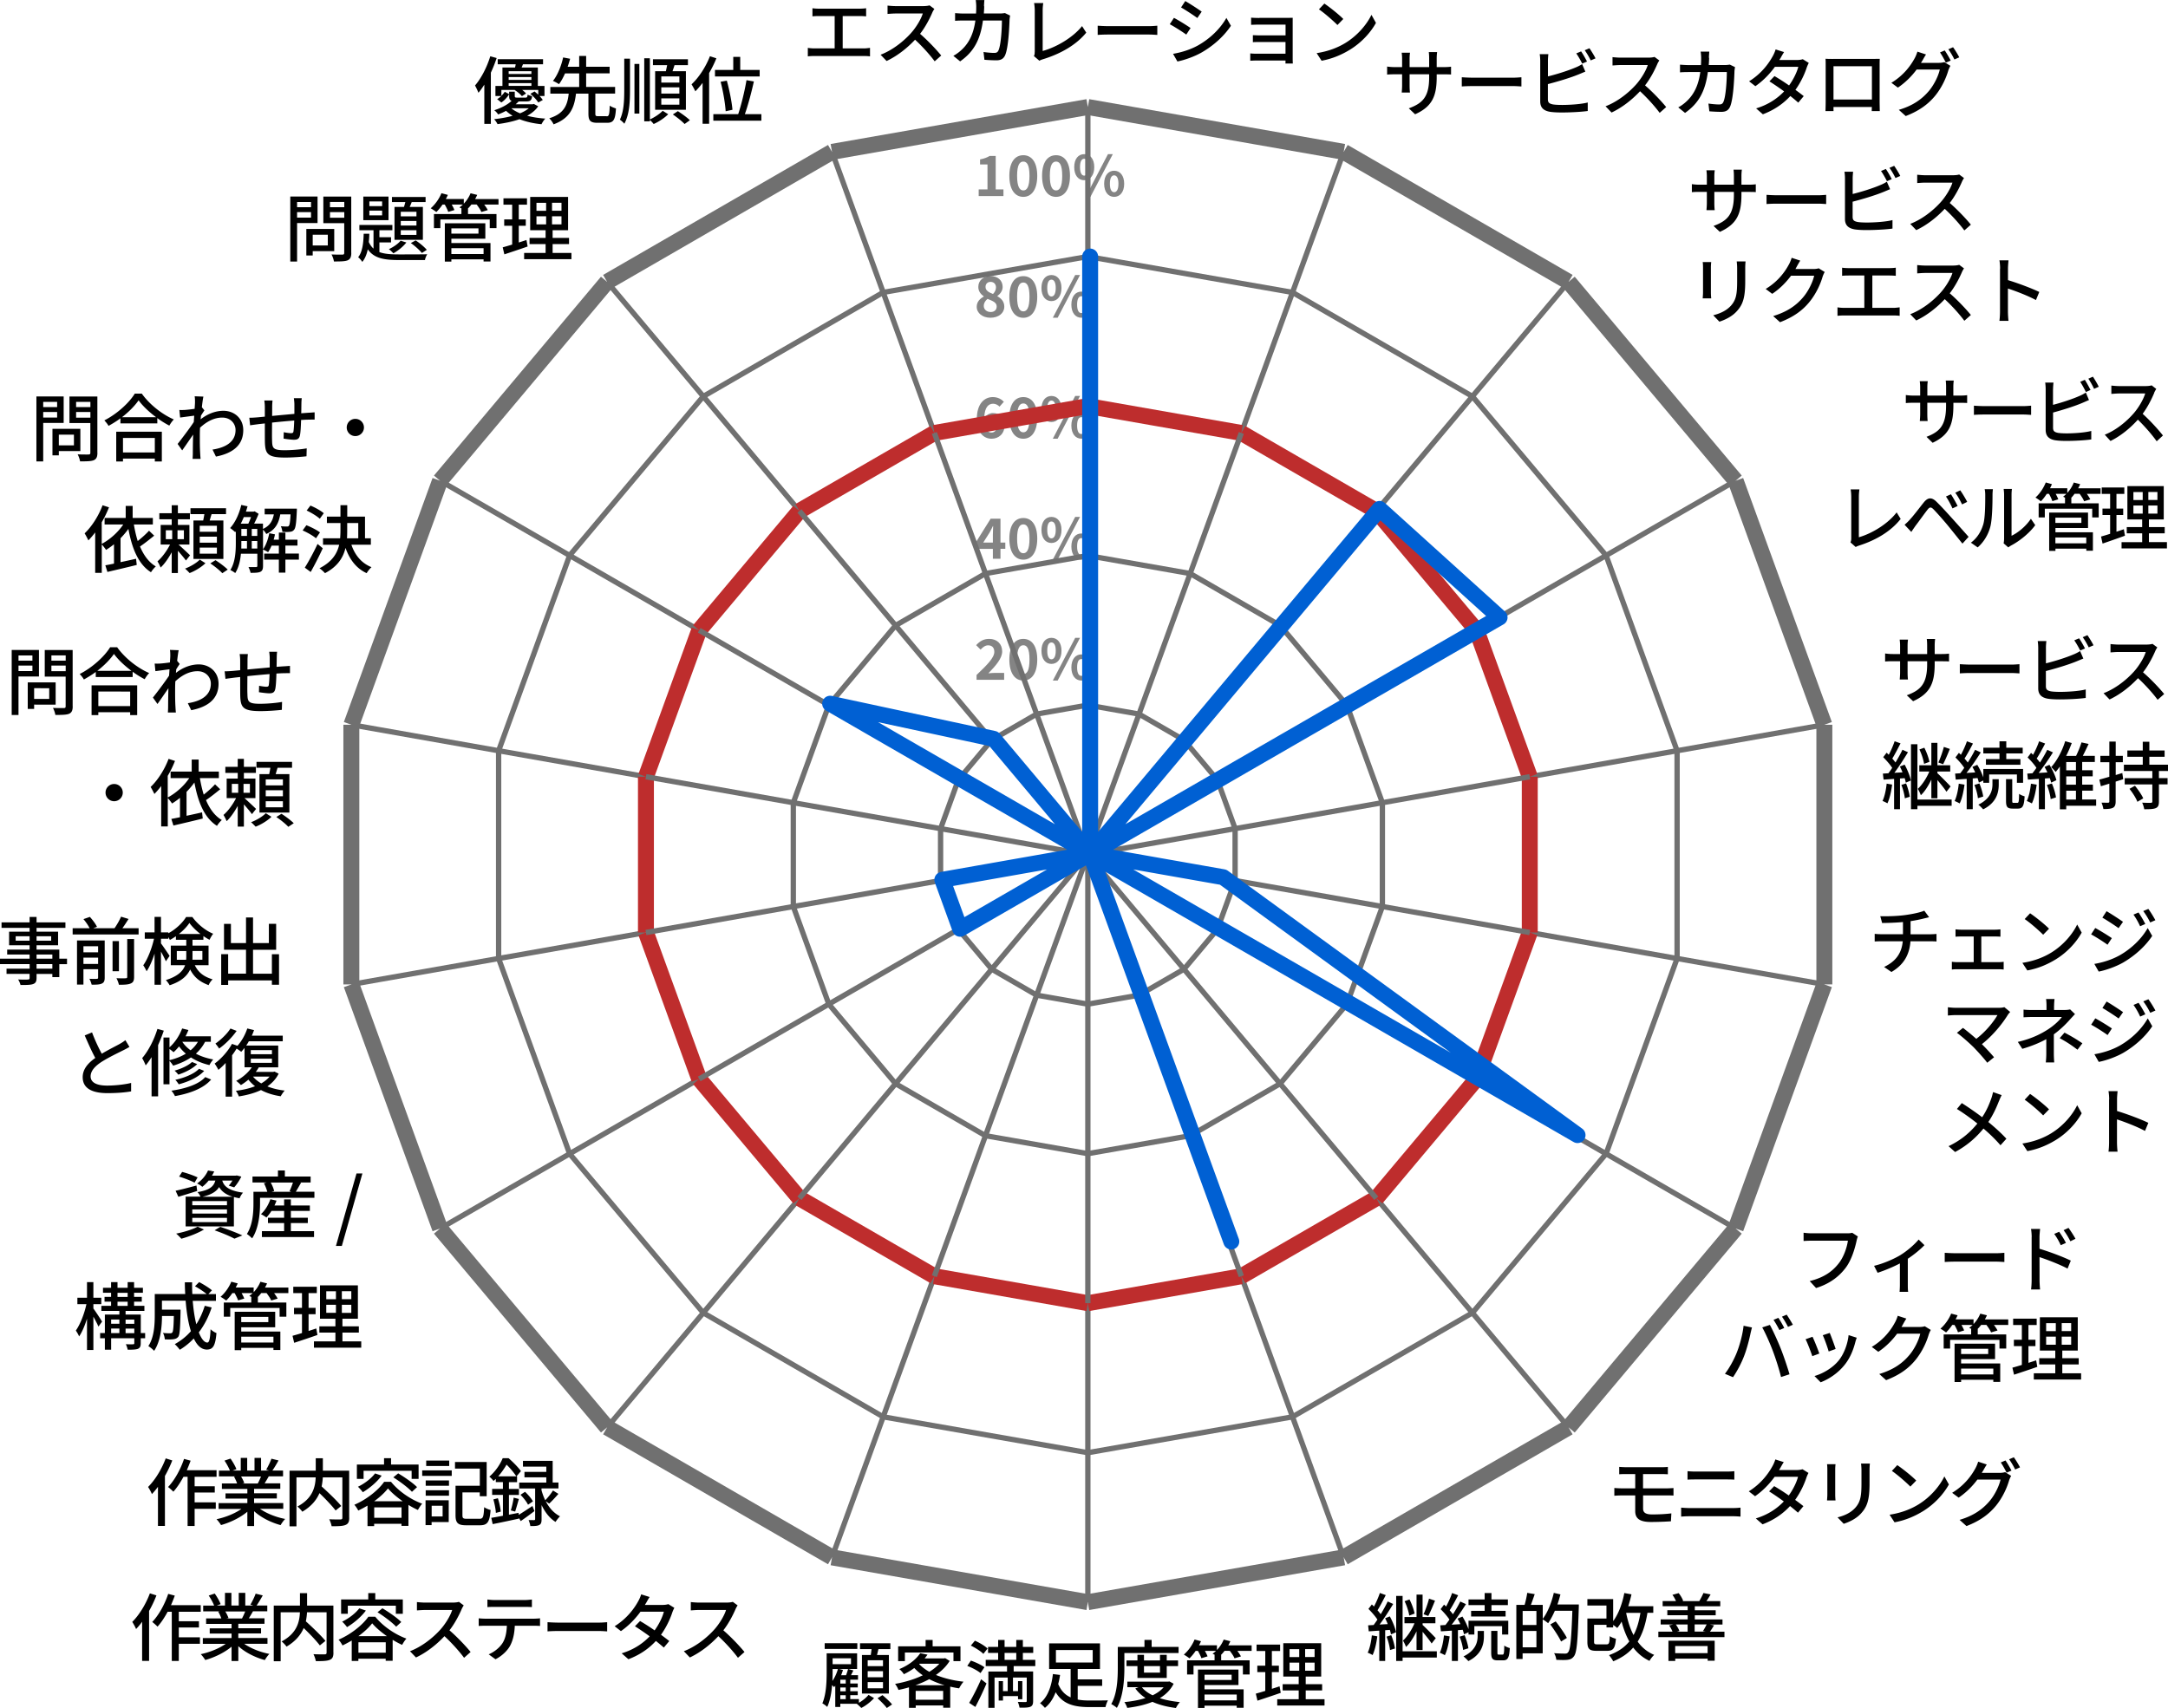
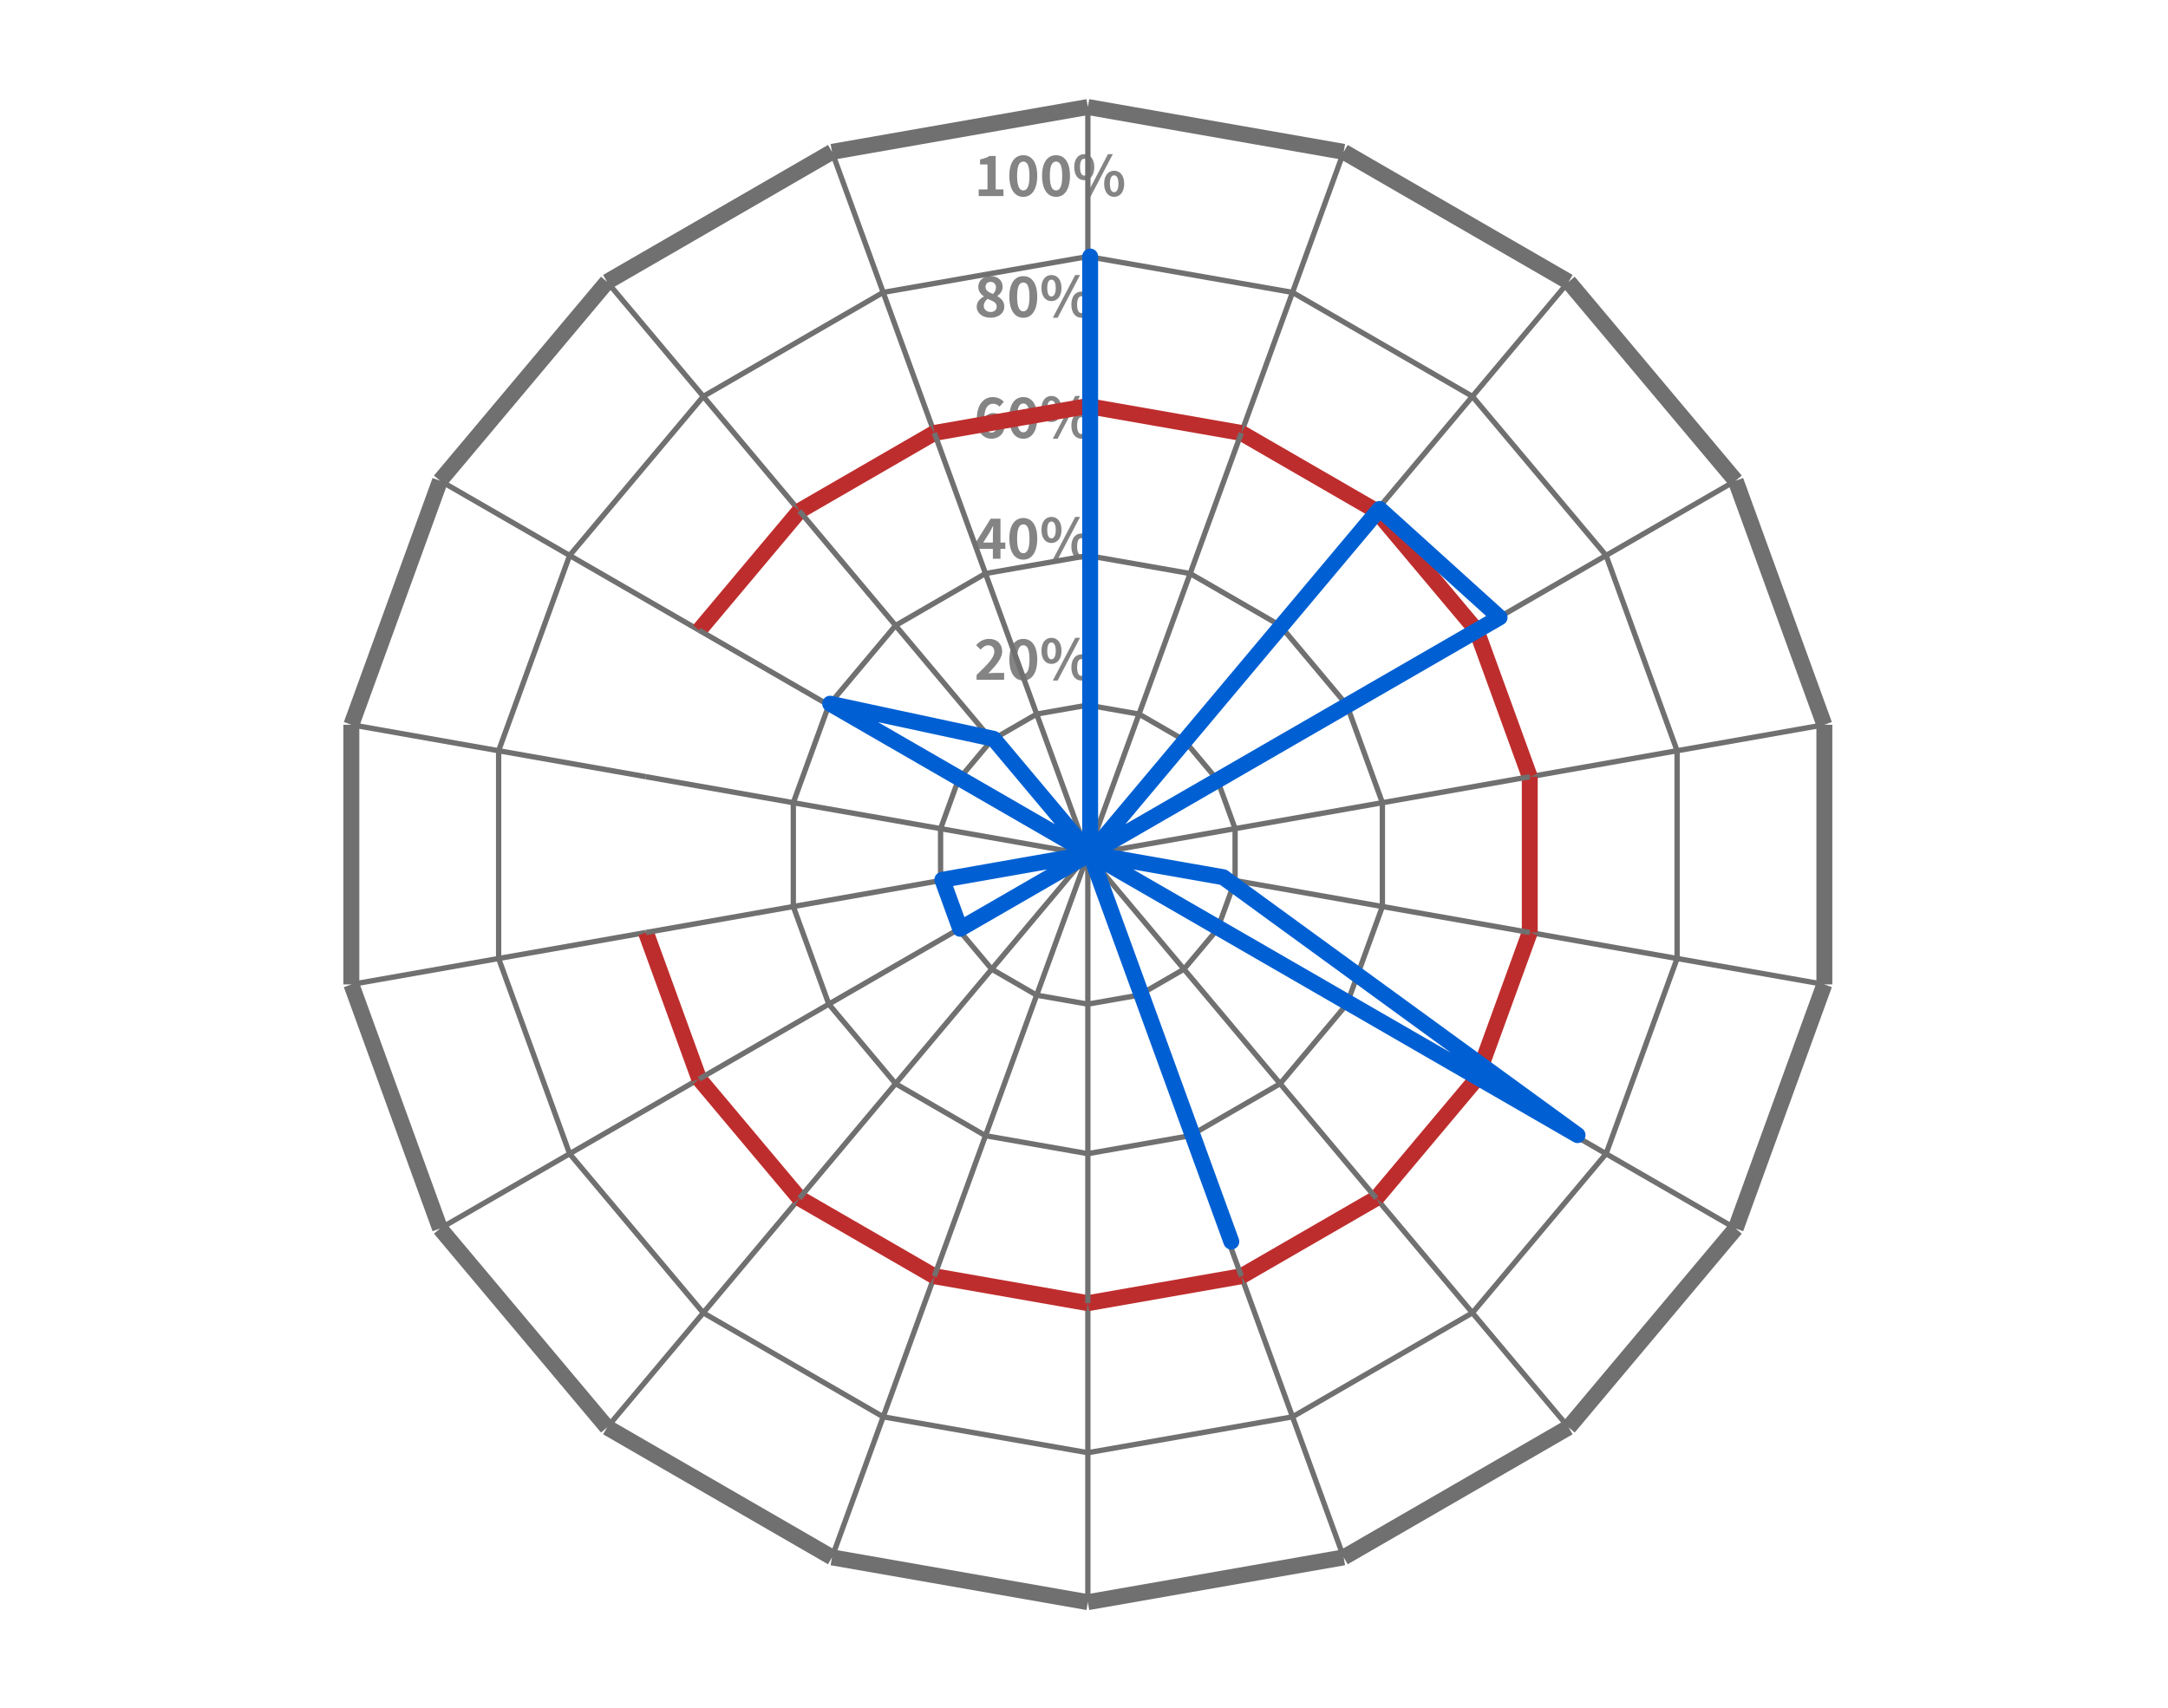
<svg xmlns="http://www.w3.org/2000/svg" id="_レイヤー_2" viewBox="0 0 407.93 321.46">
  <defs>
    <style>.cls-2,.cls-4,.cls-5{fill:none;stroke-miterlimit:10}.cls-2,.cls-5{stroke-width:3px}.cls-2,.cls-4{stroke:#707070}.cls-5{stroke:#be2d2d}</style>
  </defs>
  <g id="_レイヤー_1-2">
    <path d="M183.74 127.04c2.02-1.93 3.35-3.25 3.35-4.37 0-.76-.42-1.22-1.16-1.22-.57 0-1.03.38-1.42.81l-.84-.84c.71-.76 1.4-1.18 2.46-1.18 1.46 0 2.44.93 2.44 2.36 0 1.32-1.21 2.68-2.6 4.12.39-.04.9-.08 1.27-.08h1.7v1.3h-5.19v-.89zm6.18-2.92c0-2.55 1.04-3.88 2.63-3.88s2.62 1.34 2.62 3.88-1.03 3.96-2.62 3.96-2.63-1.39-2.63-3.96zm3.79 0c0-2.09-.49-2.68-1.16-2.68s-1.17.59-1.17 2.68.5 2.75 1.17 2.75 1.16-.65 1.16-2.75zm2.25-1.64c0-1.55.77-2.44 1.88-2.44s1.89.89 1.89 2.44-.78 2.47-1.89 2.47-1.88-.91-1.88-2.47zm2.69 0c0-1.14-.36-1.57-.81-1.57s-.79.43-.79 1.57.34 1.6.79 1.6.81-.46.81-1.6zm3.66-2.44h.91l-4.21 8.04h-.91l4.21-8.04zm-.72 5.57c0-1.56.79-2.45 1.88-2.45s1.89.89 1.89 2.45-.79 2.47-1.89 2.47-1.88-.92-1.88-2.47zm2.69 0c0-1.14-.36-1.58-.81-1.58s-.8.44-.8 1.58.35 1.59.8 1.59.81-.45.81-1.59zm-17.46-22.31h-3.31v-1.06l2.89-4.62h1.85v4.49h.91v1.18h-.91v1.87h-1.43v-1.87zm0-1.18v-1.51c0-.45.03-1.16.05-1.61h-.04c-.19.41-.4.8-.62 1.21l-1.2 1.9h1.81zm3.1-.75c0-2.55 1.04-3.88 2.63-3.88s2.62 1.34 2.62 3.88-1.03 3.96-2.62 3.96-2.63-1.39-2.63-3.96zm3.79 0c0-2.09-.49-2.68-1.16-2.68s-1.17.59-1.17 2.68.5 2.75 1.17 2.75 1.16-.65 1.16-2.75zm2.25-1.65c0-1.55.77-2.44 1.88-2.44s1.89.89 1.89 2.44-.78 2.47-1.89 2.47-1.88-.91-1.88-2.47zm2.69 0c0-1.14-.36-1.57-.81-1.57s-.79.43-.79 1.57.34 1.6.79 1.6.81-.46.81-1.6zm3.66-2.44h.91l-4.21 8.04h-.91l4.21-8.04zm-.72 5.57c0-1.56.79-2.45 1.88-2.45s1.89.89 1.89 2.45-.79 2.47-1.89 2.47-1.88-.92-1.88-2.47zm2.69 0c0-1.14-.36-1.58-.81-1.58s-.8.44-.8 1.58.35 1.59.8 1.59.81-.45.81-1.59zm-20.48-24c0-2.88 1.43-4.12 3-4.12.94 0 1.63.4 2.09.88l-.82.92c-.27-.3-.74-.55-1.19-.55-.89 0-1.62.66-1.68 2.61.43-.53 1.09-.85 1.59-.85 1.3 0 2.23.74 2.23 2.32s-1.11 2.51-2.44 2.51c-1.46 0-2.78-1.13-2.78-3.72zm1.44.8c.15 1.28.67 1.76 1.31 1.76.59 0 1.06-.45 1.06-1.35 0-.85-.44-1.24-1.11-1.24-.4 0-.87.22-1.26.83zm4.68-1.04c0-2.55 1.04-3.88 2.63-3.88s2.62 1.34 2.62 3.88-1.03 3.96-2.62 3.96-2.63-1.39-2.63-3.96zm3.79 0c0-2.09-.49-2.68-1.16-2.68s-1.17.59-1.17 2.68.5 2.75 1.17 2.75 1.16-.65 1.16-2.75zm2.25-1.65c0-1.55.77-2.44 1.88-2.44s1.89.89 1.89 2.44-.78 2.47-1.89 2.47-1.88-.91-1.88-2.47zm2.69 0c0-1.14-.36-1.57-.81-1.57s-.79.43-.79 1.57.34 1.6.79 1.6.81-.46.81-1.6zm3.66-2.44h.91l-4.21 8.04h-.91l4.21-8.04zm-.72 5.57c0-1.56.79-2.45 1.88-2.45s1.89.89 1.89 2.45-.79 2.47-1.89 2.47-1.88-.92-1.88-2.47zm2.69 0c0-1.14-.36-1.58-.81-1.58s-.8.44-.8 1.58.35 1.59.8 1.59.81-.45.81-1.59zm-20.5-22.36c0-.93.62-1.53 1.33-1.91v-.04c-.59-.43-1.03-.98-1.03-1.78 0-1.25.99-2.04 2.33-2.04s2.25.82 2.25 2.05c0 .74-.5 1.35-.99 1.7v.05c.7.4 1.3.95 1.3 1.97 0 1.17-1.04 2.07-2.61 2.07-1.48 0-2.58-.86-2.58-2.07zm3.76-.05c0-.75-.72-1.03-1.72-1.43-.41.32-.71.79-.71 1.32 0 .7.58 1.15 1.3 1.15.66 0 1.13-.37 1.13-1.04zm-.13-3.56c0-.63-.38-1.07-1.03-1.07-.52 0-.94.33-.94.95 0 .69.61 1.02 1.41 1.33.36-.38.55-.79.55-1.21zm2.51 1.73c0-2.55 1.04-3.88 2.63-3.88s2.62 1.34 2.62 3.88-1.03 3.96-2.62 3.96-2.63-1.39-2.63-3.96zm3.79 0c0-2.09-.49-2.68-1.16-2.68s-1.17.59-1.17 2.68.5 2.75 1.17 2.75 1.16-.65 1.16-2.75zm2.25-1.65c0-1.55.77-2.44 1.88-2.44s1.89.89 1.89 2.44-.78 2.47-1.89 2.47-1.88-.91-1.88-2.47zm2.69 0c0-1.14-.36-1.57-.81-1.57s-.79.43-.79 1.57.34 1.6.79 1.6.81-.46.81-1.6zm3.66-2.44h.91l-4.21 8.04h-.91l4.21-8.04zm-.72 5.57c0-1.56.79-2.45 1.88-2.45s1.89.89 1.89 2.45-.79 2.47-1.89 2.47-1.88-.92-1.88-2.47zm2.69 0c0-1.14-.36-1.58-.81-1.58s-.8.44-.8 1.58.35 1.59.8 1.59.81-.45.81-1.59zm-20.13-21.68h1.66v-4.7h-1.4V30c.77-.15 1.31-.35 1.8-.65h1.14v6.3h1.46v1.25h-4.66v-1.25zm5.77-2.56c0-2.55 1.04-3.88 2.63-3.88s2.62 1.34 2.62 3.88-1.03 3.96-2.62 3.96-2.63-1.39-2.63-3.96zm3.79 0c0-2.09-.49-2.68-1.16-2.68s-1.17.59-1.17 2.68.5 2.75 1.17 2.75 1.16-.65 1.16-2.75zm2.37 0c0-2.55 1.04-3.88 2.63-3.88s2.62 1.34 2.62 3.88-1.03 3.96-2.62 3.96-2.63-1.39-2.63-3.96zm3.79 0c0-2.09-.49-2.68-1.16-2.68s-1.17.59-1.17 2.68.5 2.75 1.17 2.75 1.16-.65 1.16-2.75zm2.26-1.64c0-1.55.77-2.44 1.88-2.44s1.89.89 1.89 2.44-.78 2.47-1.89 2.47-1.88-.91-1.88-2.47zm2.69 0c0-1.14-.36-1.57-.81-1.57s-.79.43-.79 1.57.34 1.6.79 1.6.81-.46.81-1.6zm3.66-2.44h.91l-4.21 8.04h-.91l4.21-8.04zm-.72 5.57c0-1.56.79-2.45 1.88-2.45s1.89.89 1.89 2.45-.79 2.47-1.89 2.47-1.88-.92-1.88-2.47zm2.69 0c0-1.14-.36-1.58-.81-1.58s-.8.44-.8 1.58.35 1.59.8 1.59.81-.45.81-1.59z" fill="#848484" />
    <path class="cls-2" d="M82.8 231.21l31.43 37.43M82.8 231.21l-16.69-45.94" />
    <path class="cls-4" d="M82.8 231.21l24.38-14.07" />
    <path class="cls-2" d="M156.55 293.1l-42.32-24.46" />
    <path class="cls-4" d="M132.33 247.08l-18.1 21.56" />
    <path class="cls-2" d="M156.55 293.1l48.14 8.43" />
    <path class="cls-4" d="M156.55 293.1l9.63-26.45" />
    <path class="cls-2" d="M82.8 90.47l31.43-37.43m90.46 248.49l48.14-8.43" />
    <path class="cls-4" d="M204.69 301.53V273.4" />
    <path class="cls-2" d="M156.55 28.58l-42.32 24.46" />
    <path class="cls-4" d="M132.33 74.6l-18.1-21.56" />
    <path class="cls-2" d="M82.8 90.47L66.11 136.4" />
    <path class="cls-4" d="M107.18 104.54L82.8 90.47" />
    <path class="cls-2" d="M66.11 185.27V136.4" />
    <path class="cls-4" d="M66.11 185.27l27.71-4.88M66.11 136.4l27.71 4.89" />
    <path class="cls-2" d="M343.27 185.27V136.4M204.69 20.14l48.14 8.44m-96.28 0l48.14-8.44" />
    <path class="cls-4" d="M166.18 55.03l-9.63-26.45m48.14 19.7V20.14" />
    <path class="cls-2" d="M252.83 293.1l42.32-24.46" />
    <path class="cls-4" d="M252.83 293.1l-9.63-26.45" />
    <path class="cls-2" d="M295.15 53.04l-42.32-24.46" />
    <path class="cls-4" d="M243.2 55.03l9.63-26.45" />
    <path class="cls-2" d="M326.58 231.21l16.69-45.94" />
    <path class="cls-4" d="M315.56 180.39l27.71 4.88" />
    <path class="cls-2" d="M326.58 231.21l-31.43 37.43" />
    <path class="cls-4" d="M295.15 268.64l-18.1-21.56m25.15-29.94l24.38 14.07" />
    <path class="cls-2" d="M326.58 90.47l16.69 45.93" />
    <path class="cls-4" d="M315.56 141.29l27.71-4.89" />
    <path class="cls-2" d="M295.15 53.04l31.43 37.43" />
    <path class="cls-4" d="M295.15 53.04l-18.1 21.56m25.15 29.94l24.38-14.07m-160.4 176.18l-33.85-19.57m33.85 19.57l38.51 6.75m-38.51-6.75l9.63-26.46m28.88 33.21l38.51-6.75m-38.51 6.75v-28.14m-72.36 1.82l-25.15-29.94m43.24 8.38l-18.09 21.56m144.72 0l-33.85 19.57m0 0l-9.63-26.46m-126.39-23.05l-13.36-36.75m37.74 22.67l-24.38 14.08m0-112.6l25.15-29.94m-38.51 66.69v39.1m27.72-4.89l-27.72 4.89m13.36-75.85l-13.36 36.75m13.36-36.75l24.38 14.08m-10.02 27.56l-27.72-4.89m208.38 75.85l-25.15 29.94m0 0l-18.09-21.56M204.69 48.28l38.51 6.75m-38.51-6.75l-38.51 6.75m38.51 21.39V48.28m-38.51 6.75L132.33 74.6m18.09 21.56L132.33 74.6m33.85-19.57l9.63 26.45m67.39-26.45l33.85 19.57m-43.48 6.88l9.63-26.45m59 49.51L277.05 74.6m0 0l-18.09 21.56m56.6 84.23l-13.36 36.75m0 0l-24.38-14.08m37.74-22.67v-39.1m0 39.1l-27.72-4.89m14.36-70.96l13.36 36.75m-13.36-36.75l-24.38 14.08m37.74 22.67l-27.72 4.89" />
    <path class="cls-5" d="M204.69 245.26l28.88-5.07m-57.76 0l-25.39-14.67m127.4-22.46l-18.86 22.46m-25.39 14.67l25.39-14.67" />
    <path class="cls-4" d="M233.57 240.19l-9.63-26.45m35.02 11.78l-18.09-21.57" />
    <path class="cls-5" d="M175.81 240.19l28.88 5.07" />
    <path class="cls-4" d="M204.69 245.26v-28.14m-28.88 23.07l9.62-26.45" />
    <path class="cls-5" d="M150.42 225.52l-18.86-22.46" />
    <path class="cls-4" d="M168.51 203.95l-18.09 21.57" />
-     <path class="cls-5" d="M131.56 118.62l-10.02 27.56m0 0v29.32" />
    <path class="cls-4" d="M121.54 146.18l27.73 4.89" />
    <path class="cls-5" d="M121.54 175.5l10.02 27.56" />
    <path class="cls-4" d="M155.95 188.98l-24.39 14.08m17.71-32.45l-27.73 4.89" />
    <path class="cls-5" d="M150.42 96.16l25.39-14.68m57.76 0l25.39 14.68m-54.27-19.74l28.88 5.06" />
    <path class="cls-4" d="M223.94 107.94l9.63-26.46" />
    <path class="cls-5" d="M204.69 76.42l-28.88 5.06" />
    <path class="cls-4" d="M185.43 107.94l-9.62-26.46m28.88 23.08V76.42" />
    <path class="cls-5" d="M131.56 118.62l18.86-22.46" />
    <path class="cls-4" d="M155.95 132.7l-24.39-14.08m36.95-.9l-18.09-21.56" />
    <path class="cls-5" d="M287.84 175.5l-10.02 27.56" />
    <path class="cls-4" d="M253.43 188.98l24.39 14.08" />
    <path class="cls-5" d="M277.82 118.62l-18.86-22.46" />
    <path class="cls-4" d="M240.87 117.72l18.09-21.56" />
    <path class="cls-5" d="M287.84 146.18v29.32" />
    <path class="cls-4" d="M287.84 175.5l-27.73-4.89" />
    <path class="cls-5" d="M277.82 118.62l10.02 27.56" />
    <path class="cls-4" d="M277.82 118.62l-24.39 14.08m34.41 13.48l-27.73 4.89m-74.68 62.67l19.26 3.38m19.25-3.38l16.93-9.79m-36.18 13.17l19.25-3.38m-19.25 3.38v-28.14m19.25 24.76l-9.62-26.45m39.11 1.69l-12.56 14.97m0 0l-18.09-21.55m-73.51-31.33v19.54m6.68 18.37l-6.68-18.37m0 0l27.71-4.89m-21.03 23.26l12.56 14.97m-12.56-14.97l24.37-14.07m73.11 14.07l6.68-18.37m-31.05 4.3l24.37 14.07m-68 24.76l-16.92-9.79m26.55-16.66l-9.63 26.45m-16.92-9.79l18.09-21.55m-1.17-74.46l19.26-3.38m-55.42 46.51l6.68-18.37m-6.68 18.37l27.71 4.88m-8.47-38.23l-12.56 14.98m0 0l24.37 14.07m79.79 23.84v-19.54m-27.71 14.65l27.71 4.89m-74.68-62.67l-16.92 9.78m16.92-9.78l9.63 26.45m-26.55-16.67l18.09 21.56m54.27-21.56l12.56 14.98m-48.74-28.14l19.25 3.38m-19.25-3.38v28.14m55.42 18.37l-6.68-18.37m-21.03 23.25l27.71-4.88m-31.05-4.3l24.37-14.07m-29.49-24.76l16.93 9.78m0 0l-18.09 21.56m-8.46-4.89l9.62-26.45m8.46 57.78v-9.77m-27.71 33.03l9.63-1.69m14.74-12.38l-6.28 7.49m6.28-7.49l3.34-9.19m-27.71-4.88l27.71 4.88m-27.71-4.88l24.37 14.07m-48.74 0l-3.34-9.19m18.08 21.57l9.63 1.69m0 0v-28.14m-24.37 14.07l6.28 7.49m18.09-21.56l-24.37 14.07m14.74 12.38l-8.46-4.89m8.46 4.89l9.63-26.45M186.6 182.4l18.09-21.56m9.63 26.45l8.46-4.89m-18.09-21.56l9.63 26.45m-9.63-26.45l18.09 21.56m-36.18-43.12l-6.28 7.49m6.28-7.49l8.46-4.89m9.63 26.45l-18.09-21.56m-9.62 16.67l3.34-9.18m24.37 14.07l-24.37-14.07m52.08 9.18l-3.34-9.18m-24.37 14.07l27.71-4.89m-55.42 9.77v-9.77m27.71 4.89l-27.71 4.88m27.71-4.88l-27.71-4.89m45.8-16.67l6.28 7.49m-24.37 14.07l24.37-14.07m-14.74-12.38l8.46 4.89m-18.09 21.56l18.09-21.56m-8.46-4.89l-9.63-1.69m0 28.14l9.63-26.45m-19.26 0l9.63-1.69m0 28.14l-9.63-26.45m9.63 26.45V132.7" />
-     <path d="M93.45 10.93c-.31.92-.67 1.85-1.09 2.74v9.64h-1.23v-7.38c-.36.57-.72 1.09-1.11 1.53-.11-.32-.45-1.04-.64-1.37 1.16-1.35 2.23-3.41 2.87-5.5l1.2.33zm7.83 9.06c-.47.7-1.17 1.3-2.08 1.8 1.02.26 2.17.45 3.4.53-.24.25-.56.74-.71 1.06-1.53-.15-2.94-.47-4.14-.95-1.17.42-2.55.72-4.14.93-.12-.28-.42-.7-.64-.93 1.32-.15 2.49-.36 3.48-.64-.45-.28-.86-.58-1.23-.93-.45.24-.95.47-1.49.68-.15-.26-.49-.63-.74-.79 1.46-.47 2.58-1.11 3.27-1.77-.35-.14-.46-.4-.46-.92v-.81h1.06v.81c0 .28.08.31.5.31h1.49c.31 0 .38-.07.42-.56.2.11.59.24.85.28-.08.81-.35 1-1.12 1h-1.41c-.17.18-.36.36-.56.53h3.2l.22-.06.79.43zm-6.94-1.95c.25-.25.47-.52.64-.77l.84.46c-.36.54-.88 1.17-1.49 1.56l-.79-.64c.28-.14.54-.35.78-.58h-1.1v-1.89h1.32v-3.47h2.37c.04-.2.1-.4.12-.61h-3.38v-.96h8.53v.96H98.4c-.08.21-.17.42-.25.61h3.05v3.47h1.25v1.89h-.93c.25.26.47.53.61.75l-.85.47c-.28-.47-.92-1.16-1.49-1.63l.79-.45c.22.18.47.4.7.61v-.89h-3.02c.29.22.56.46.72.67l-.78.5c-.28-.36-.84-.84-1.34-1.14l.04-.03h-2.56v1.1zm1.37-4.64v.52h4.28v-.52h-4.28zm4.28 1.1h-4.28v.53h4.28v-.53zm-4.28 1.67h4.28v-.53h-4.28v.53zm.52 4.21c.43.38.98.68 1.62.95.67-.28 1.23-.6 1.64-.95h-3.26zm17.9 1.51c.46 0 .54-.28.6-2.01.28.22.84.43 1.17.53-.12 2.13-.47 2.7-1.66 2.7h-1.81c-1.38 0-1.71-.42-1.71-1.73v-3.76h-2.34c-.31 2.58-1.06 4.62-4.22 5.78-.15-.35-.51-.86-.81-1.14 2.86-.88 3.43-2.56 3.66-4.64h-3.46v-1.25h5.43v-2.56h-2.66c-.33.75-.71 1.46-1.14 2.03-.31-.21-.82-.49-1.14-.61.93-1.14 1.62-3.01 1.92-4.42l1.32.25c-.14.47-.29.99-.47 1.5h2.17v-2.03h1.31v2.03h4.42v1.24h-4.42v2.56h5.45v1.25h-3.72v3.76c0 .43.08.5.56.5h1.55zm3.34-10.85h1.07v5.77c0 2.48-.11 4.68-1.06 6.48-.17-.22-.59-.6-.84-.77.75-1.59.82-3.54.82-5.73v-5.75zm1.91.99h.92v9.35h-.92v-9.35zm2.9 10.45c.88-.39 1.89-1.07 2.41-1.63l1.04.65c-.7.7-1.8 1.44-2.74 1.84-.15-.21-.46-.53-.71-.77v.26h-1.06V10.97h1.06v11.49zm3.01-9.08c.08-.36.17-.77.24-1.14h-2.67v-1.11h6.58v1.11h-2.52c-.12.39-.25.78-.38 1.14h2.52v7.26h-5.79V13.4h2.03zm2.54.98h-3.4v1.16h3.4v-1.16zm0 2.06h-3.4v1.17h3.4v-1.17zm0 2.08h-3.4v1.18h3.4v-1.18zm-.28 2.4c.75.49 1.76 1.21 2.26 1.71l-1 .71c-.46-.5-1.43-1.27-2.21-1.8l.96-.63zm7.25-9.96c-.38.95-.84 1.88-1.37 2.79v9.54h-1.23V15.6c-.45.58-.91 1.13-1.37 1.59-.12-.29-.5-.99-.71-1.32 1.37-1.27 2.67-3.26 3.46-5.29l1.21.39zm8.46 10.52v1.23h-9.04v-1.23h4.68c.58-1.73 1.24-4.43 1.56-6.39l1.39.24c-.45 2.03-1.1 4.49-1.7 6.16h3.11zm-5.29-8.32v-2.45h1.31v2.45h3.66v1.23h-8.41v-1.23h3.44zm-1.43 7.77c-.08-1.38-.47-3.73-.95-5.54l1.17-.21c.5 1.81.95 4.11 1.06 5.48l-1.28.28zM55.9 41.98v7.24h-1.28V36.99h5.13v4.99h-3.84zm0-3.96V39h2.62v-.98H55.9zm2.62 2.94v-1.04H55.9v1.04h2.62zm.32 6.31v.81h-1.2v-4.99h5.25v4.18h-4.05zm0-3.09v2.02h2.84v-2.02h-2.84zm7.26 3.4c0 .78-.18 1.18-.68 1.41-.52.21-1.34.22-2.59.22-.04-.36-.25-.96-.45-1.32.88.04 1.78.03 2.06.03.26-.01.33-.1.33-.35V42h-3.93v-5h5.25v10.59zm-4.01-9.57V39h2.69v-.99h-2.69zm2.69 2.97v-1.06h-2.69v1.06h2.69zm6.62 6.47c.98.36 2.22.43 3.71.43.77 0 4.33 0 5.28-.03-.17.26-.38.75-.43 1.09h-4.85c-2.83 0-4.72-.31-5.91-2.02-.19.93-.52 1.76-1.03 2.37-.15-.26-.52-.68-.78-.88.81-.98 1-2.73 1.04-4.42h1.06c-.01.53-.04 1.04-.1 1.56.24.52.53.92.89 1.24v-3.46h-2.66v-.99h6.21v.99h-2.44v1.31h2.19v.98h-2.19v1.83zm1.7-6.02h-4.74V37h4.74v4.43zm-1.2-3.52h-2.4v.88h2.4v-.88zm0 1.73h-2.4v.89h2.4v-.89zm4.56 6c-.6.77-1.57 1.56-2.44 2.03-.2-.21-.6-.61-.85-.78.85-.39 1.71-.98 2.21-1.59l1.07.33zm-.45-6.7c.1-.29.18-.6.26-.91h-2.52v-.96h6.33v.96h-2.61c-.12.31-.25.63-.38.91h2.48v6.19h-5.34v-6.19H76zm2.35.92h-2.95v.86h2.95v-.86zm0 1.73h-2.95v.86h2.95v-.86zm0 1.74h-2.95v.88h2.95v-.88zm-.15 1.92c.77.49 1.64 1.24 2.1 1.77l-.93.59c-.45-.56-1.34-1.35-2.08-1.87l.91-.49zm15.6-6.75h-2.7c.26.36.53.74.67 1.04l-1.21.36c-.14-.38-.52-.93-.88-1.41h-.99c-.21.28-.43.53-.67.77h.03v1.02h5.36v2.66h-1.27V41.3h-9.29v1.64h-1.21v-2.66h5.17v-1.02h.07c-.17-.08-.32-.17-.45-.22.22-.15.45-.35.66-.54H85c.21.38.4.75.5 1.03l-1.16.35c-.11-.36-.39-.91-.65-1.38h-.43a8.91 8.91 0 01-1.16 1.41c-.25-.21-.75-.54-1.06-.71.82-.7 1.59-1.77 2.02-2.84l1.21.32c-.11.25-.24.52-.38.77h3.38v.88c.54-.57.99-1.25 1.27-1.96l1.25.31c-.11.26-.25.53-.39.78h4.4v1.06zm-8.88 7.24h7.36v3.47h-1.3v-.4h-6.06v.43H83.7v-7.22h7.62v2.91h-6.39v.81zm0-2.76v.99h5.1v-.99h-5.1zm0 3.73v1.1h6.06v-1.1h-6.06zm14.36-.32c-1.52.53-3.13 1.07-4.39 1.48l-.31-1.32c.5-.14 1.11-.31 1.78-.52v-3.54h-1.5v-1.2h1.5v-2.77h-1.64v-1.2h4.43v1.2h-1.55v2.77h1.32v1.2h-1.32v3.15c.47-.15.98-.31 1.45-.47l.22 1.23zm8.23 1.21v1.18h-8.9V47.6h4.04v-1.66h-3.02v-1.17h3.02v-1.44h-2.9v-6.27h7.13v6.27h-2.91v1.44h3.09v1.17h-3.09v1.66h3.54zm-6.58-7.93h1.82v-1.5h-1.82v1.5zm0 2.56h1.82v-1.52h-1.82v1.52zm4.71-4.07h-1.78v1.5h1.78v-1.5zm0 2.55h-1.78v1.52h1.78v-1.52zM8.13 79.6v7.24H6.85V74.61h5.13v4.99H8.14zm0-3.96v.98h2.62v-.98H8.13zm2.62 2.94v-1.04H8.13v1.04h2.62zm.32 6.31v.81h-1.2v-4.99h5.25v4.18h-4.05zm0-3.09v2.02h2.84V81.8h-2.84zm7.26 3.4c0 .78-.18 1.18-.68 1.41-.52.21-1.34.22-2.59.22-.04-.36-.25-.96-.45-1.32.88.04 1.78.03 2.06.03.26-.01.33-.1.33-.35v-5.57h-3.93v-5h5.25v10.59zm-4.01-9.57v.99h2.69v-.99h-2.69zm2.69 2.97v-1.06h-2.69v1.06h2.69zm9.67-4.52c1.49 2.08 3.85 3.92 6.03 4.86-.32.32-.63.77-.85 1.16-.74-.39-1.52-.86-2.26-1.41v.99h-6.94v-.95c-.71.53-1.48 1-2.24 1.42-.15-.31-.53-.77-.79-1.03 2.38-1.21 4.67-3.3 5.73-5.04h1.32zm-4.81 7.17h8.58v5.6h-1.32v-.54h-5.99v.54h-1.27v-5.6zm7.5-2.73c-1.31-.98-2.51-2.1-3.29-3.18-.71 1.03-1.83 2.17-3.13 3.18h6.42zm-6.23 3.9v2.73h5.99v-2.73h-5.99zm13.5-7.84l1.63.06c-.08.36-.19 1.1-.29 2.01h.01l.47.58c-.17.25-.43.65-.65 1-.01.22-.04.46-.06.68 1.49-1.16 3-1.6 4.29-1.6 2.02 0 3.73 1.42 3.73 3.62.01 2.81-1.91 4.37-5.14 5l-.64-1.32c2.4-.36 4.35-1.41 4.33-3.71 0-1.09-.85-2.31-2.51-2.31-1.55 0-2.94.77-4.17 1.9-.03.52-.04 1-.04 1.45 0 1.21-.01 2.2.07 3.47.01.25.04.65.07.95h-1.5c.01-.25.04-.7.04-.92.01-1.31.01-2.1.06-3.65-.66.96-1.48 2.16-2.06 2.97l-.86-1.21c.78-.98 2.29-2.98 3.04-4.12.03-.39.06-.81.08-1.2-.66.08-1.81.24-2.65.35l-.14-1.42c.35.01.64.01 1.04-.01.43-.03 1.16-.11 1.83-.21.04-.6.07-1.06.07-1.21 0-.36 0-.75-.06-1.13zm20.07 1.44c-.01.6-.01 1.2-.03 1.76.47-.04.93-.07 1.32-.1.36-.01.84-.06 1.2-.08v1.37c-.24-.01-.85 0-1.21.01-.36 0-.82.03-1.34.06-.03 1.06-.08 2.24-.21 2.87-.14.67-.46.85-1.13.85-.5 0-1.53-.14-1.95-.21l.03-1.21c.46.1 1.04.18 1.34.18.32 0 .46-.06.49-.36.07-.42.11-1.23.14-2.02-1.35.11-2.87.25-4.17.39-.01 1.37-.03 2.74 0 3.32.04 1.44.1 1.88 2.37 1.88 1.45 0 3.19-.17 4.15-.35l-.04 1.49c-.93.11-2.65.24-4.03.24-3.39 0-3.75-.75-3.8-3.05-.01-.6-.01-2.03-.01-3.37-.52.06-.95.1-1.25.14-.43.06-1.16.15-1.52.21l-.15-1.42c.42 0 .99-.03 1.57-.08.31-.03.77-.07 1.35-.13v-1.7c0-.49-.03-.89-.1-1.34h1.55c-.04.38-.07.77-.07 1.27 0 .39 0 .98-.01 1.64 1.28-.13 2.8-.26 4.19-.39v-1.81c0-.32-.06-.89-.1-1.14h1.49c-.04.22-.07.77-.07 1.1zm11.77 4.43c0 .89-.72 1.62-1.62 1.62s-1.62-.72-1.62-1.62.72-1.62 1.62-1.62 1.62.72 1.62 1.62zm-39.44 20.34c-.84.68-1.84 1.49-2.7 2.06.7 1.66 1.66 2.98 2.98 3.75-.29.25-.71.75-.91 1.1-2.38-1.5-3.58-4.49-4.25-8.16-.45.63-.95 1.21-1.48 1.76v4.5c.95-.2 1.95-.42 2.92-.64l.13 1.16c-1.94.49-4.01.96-5.52 1.32l-.39-1.25c.47-.08 1.03-.19 1.63-.32v-3.64c-.49.39-.99.75-1.49 1.06-.17-.24-.53-.74-.81-1.02v5.34h-1.24v-7.61c-.42.56-.85 1.06-1.28 1.5-.14-.29-.49-.99-.71-1.32 1.34-1.27 2.62-3.26 3.38-5.29l1.21.39c-.38.95-.84 1.91-1.37 2.81v4.07c1.56-.84 3.05-2.16 4.05-3.65h-3.51v-1.23h3.97v-2.26h1.31v2.26h3.8v1.23h-3.57c.18 1.09.42 2.13.72 3.11.77-.6 1.59-1.34 2.13-1.94l.96.92zm5.95 4.71c-.31-.45-.96-1.21-1.52-1.85v4.19h-1.16v-3.9c-.61 1.11-1.35 2.2-2.09 2.87-.13-.35-.4-.86-.59-1.17.85-.71 1.78-1.99 2.37-3.16h-1.77V98.8h2.08v-1.07h-2.33v-1.14h2.33v-1.5h1.16v1.5h2.26v1.14h-2.26v1.07h2.17v3.68h-2.05c.58.52 1.85 1.71 2.17 2.03l-.78.99zm-3.79-4.03h1.2V99.8h-1.2v1.67zm3.4-1.67h-1.2v1.67h1.2V99.8zm4.05 6.2c-.72.71-1.94 1.46-2.97 1.85-.21-.22-.58-.61-.86-.84 1.03-.38 2.2-1.09 2.77-1.69l1.06.67zm-.42-8.04c.08-.38.17-.81.22-1.2h-2.61v-1.11h6.69v1.11h-2.72c-.13.42-.25.82-.36 1.2h2.58v7.23H36.4v-7.23h1.82zm2.58.99h-3.23v1.13h3.23v-1.13zm0 2.05h-3.23v1.13h3.23V101zm0 2.06h-3.23v1.14h3.23v-1.14zm-.26 2.37c.77.49 1.78 1.25 2.3 1.77l-1.02.68c-.47-.52-1.46-1.32-2.26-1.85l.97-.6zm12.18-8.61c-.28 1.63-.92 2.91-2.63 3.68-.12-.24-.38-.58-.61-.81v6.81c0 .56-.11.92-.49 1.11-.39.18-.95.2-1.85.2-.06-.29-.24-.81-.4-1.09.67.01 1.25.01 1.42.01.18-.01.25-.07.25-.25v-2.27h-3.09c-.12 1.3-.42 2.63-1.07 3.64-.2-.17-.67-.46-.92-.57.93-1.46 1.03-3.51 1.03-5.07V100l-.12.15c-.21-.2-.68-.6-.95-.77.96-1.04 1.7-2.66 2.1-4.35l1.18.26c-.1.33-.2.67-.31 1h1.46l.18-.06.75.47c-.22.58-.53 1.25-.84 1.84h1.66v1c1.32-.58 1.82-1.56 2.05-2.74H49.8v-1.07h6.06s0 .31-.01.45c-.1 2.26-.22 3.19-.52 3.52-.19.25-.43.35-.79.39-.29.04-.85.04-1.41.01-.03-.33-.14-.78-.29-1.07.49.06.93.06 1.13.06.18.01.29-.01.38-.13.15-.17.25-.74.32-2.16h-1.94zm-6.85.49c-.18.43-.38.86-.58 1.25h1.42c.18-.36.36-.82.52-1.25h-1.35zm-.47 4.92c0 .32 0 .65-.01 1h1.07v-1.41h-1.06v.4zm0-1.37h1.06v-1.32h-1.06v1.32zm1.96 0h1.04v-1.32h-1.04v1.32zm1.04 2.37v-1.41h-1.04v1.41h1.04zm7.83 2.09H53.7v2.45h-1.23v-2.45h-2.76v-1.13h2.76v-1.5H51.1c-.2.47-.42.89-.66 1.24-.22-.17-.71-.4-.97-.52.57-.78.97-1.91 1.2-3.06l1.07.22c-.07.33-.15.67-.25 1h.98v-1.34h1.23v1.34h2.27v1.11H53.7v1.5h2.54v1.13zm3.22-4.01c-.53-.47-1.63-1.1-2.52-1.48l.71-.98c.86.33 1.99.91 2.56 1.35l-.75 1.1zm1.27 1.88c-.67 1.46-1.52 3.12-2.27 4.46l-1.11-.82c.68-1.07 1.66-2.86 2.4-4.46l.99.82zm-.56-5.56c-.52-.49-1.59-1.14-2.47-1.55l.71-.93c.86.35 1.95.95 2.51 1.44l-.75 1.04zm5.95 4.89c.66 1.96 1.91 3.48 3.78 4.22-.29.25-.71.77-.91 1.13-1.94-.89-3.2-2.55-3.98-4.76-.43 1.83-1.48 3.51-3.86 4.76-.22-.26-.72-.72-1.04-.92 2.35-1.2 3.32-2.74 3.71-4.43h-3.04v-1.21H64c.04-.5.06-1 .06-1.5v-1.37h-2.55v-1.21h2.55v-2.16h1.28v2.16h3.34v4.08h1.1v1.21h-3.65zm-.79-2.7c0 .5-.01.99-.04 1.49h2.12v-2.87h-2.08v1.38zm-61.85 27.5v7.24H2.2v-12.23h5.13v4.99H3.49zm0-3.96v.98H6.1v-.98H3.48zm2.62 2.94v-1.04H3.48v1.04H6.1zm.32 6.31v.81h-1.2v-4.99h5.25v4.18H6.42zm0-3.09v2.02h2.84v-2.02H6.42zm7.26 3.4c0 .78-.18 1.18-.68 1.41-.52.21-1.34.22-2.59.22-.04-.36-.25-.96-.45-1.32.88.04 1.78.03 2.06.03.26-.01.33-.1.33-.35v-5.57H8.42v-5h5.25v10.59zm-4.01-9.57v.99h2.69v-.99H9.67zm2.69 2.97v-1.06H9.67v1.06h2.69zm9.68-4.51c1.49 2.08 3.85 3.92 6.03 4.86-.32.32-.63.77-.85 1.16-.74-.39-1.52-.86-2.26-1.41v.99h-6.94v-.95c-.71.53-1.48 1-2.24 1.42-.15-.31-.53-.77-.79-1.03 2.38-1.21 4.67-3.3 5.73-5.04h1.32zm-4.81 7.17h8.58v5.6h-1.32v-.54H18.5v.54h-1.27v-5.6zm7.5-2.73c-1.31-.98-2.51-2.1-3.29-3.18-.71 1.03-1.83 2.17-3.13 3.18h6.42zm-6.23 3.9v2.73h5.99v-2.73H18.5zm13.49-7.84l1.63.06c-.08.36-.19 1.1-.29 2.01h.01l.47.58c-.17.25-.43.65-.65 1-.01.22-.04.46-.06.68 1.49-1.16 3-1.6 4.29-1.6 2.02 0 3.73 1.42 3.73 3.62.01 2.81-1.91 4.37-5.14 5l-.64-1.32c2.4-.36 4.35-1.41 4.33-3.71 0-1.09-.85-2.31-2.51-2.31-1.55 0-2.94.77-4.17 1.9-.03.52-.04 1-.04 1.45 0 1.21-.01 2.2.07 3.47.01.25.04.65.07.95h-1.5c.01-.25.04-.7.04-.92.01-1.31.01-2.1.06-3.65-.66.96-1.48 2.16-2.06 2.97l-.86-1.21c.78-.98 2.29-2.98 3.04-4.12.03-.39.06-.81.08-1.2-.66.08-1.81.24-2.65.35l-.14-1.42c.35.01.64.01 1.04-.01.43-.03 1.16-.11 1.83-.21.04-.6.07-1.06.07-1.21 0-.36 0-.75-.06-1.13zm20.08 1.43c-.01.6-.01 1.2-.03 1.76.47-.04.93-.07 1.32-.1.36-.01.84-.06 1.2-.08v1.37c-.24-.01-.85 0-1.21.01-.36 0-.82.03-1.34.06-.03 1.06-.08 2.24-.21 2.87-.14.67-.46.85-1.13.85-.5 0-1.53-.14-1.95-.21l.03-1.21c.46.1 1.04.18 1.34.18.32 0 .46-.06.49-.36.07-.42.11-1.23.14-2.02-1.35.11-2.87.25-4.17.39-.01 1.37-.03 2.74 0 3.32.04 1.44.1 1.88 2.37 1.88 1.45 0 3.19-.17 4.15-.35l-.04 1.49c-.93.11-2.65.24-4.03.24-3.39 0-3.75-.75-3.8-3.05-.01-.6-.01-2.03-.01-3.37-.52.06-.95.1-1.25.14-.43.06-1.16.15-1.52.21l-.15-1.42c.42 0 .99-.03 1.57-.08.31-.03.77-.07 1.35-.13v-1.7c0-.49-.03-.89-.1-1.34h1.55c-.04.38-.07.77-.07 1.27 0 .39 0 .98-.01 1.64 1.28-.13 2.8-.26 4.19-.39v-1.81c0-.32-.06-.89-.1-1.14h1.49c-.04.22-.07.77-.07 1.1zM23.1 149.17c0 .89-.72 1.62-1.62 1.62s-1.62-.72-1.62-1.62.72-1.62 1.62-1.62 1.62.72 1.62 1.62zm18.36-.65c-.84.68-1.84 1.49-2.7 2.06.7 1.66 1.66 2.98 2.98 3.75-.29.25-.71.75-.91 1.1-2.38-1.5-3.58-4.49-4.25-8.16-.45.63-.95 1.21-1.48 1.76v4.5c.95-.2 1.95-.42 2.92-.64l.13 1.16c-1.94.49-4.01.96-5.52 1.32l-.39-1.25c.47-.08 1.03-.19 1.63-.32v-3.64c-.49.39-.99.75-1.49 1.06-.17-.24-.53-.74-.81-1.02v5.34h-1.24v-7.61c-.42.56-.85 1.06-1.28 1.5-.14-.29-.49-.99-.71-1.32 1.34-1.27 2.62-3.26 3.38-5.29l1.21.39c-.38.95-.84 1.91-1.37 2.81v4.07c1.56-.84 3.05-2.16 4.05-3.65H32.1v-1.23h3.97v-2.26h1.31v2.26h3.8v1.23h-3.57c.18 1.09.42 2.13.72 3.11.77-.6 1.59-1.34 2.13-1.94l.96.92zm5.95 4.71c-.31-.45-.96-1.21-1.52-1.85v4.19h-1.16v-3.9c-.61 1.11-1.35 2.2-2.09 2.87-.13-.35-.4-.86-.59-1.17.85-.71 1.78-1.99 2.37-3.16h-1.77v-3.68h2.08v-1.07H42.4v-1.14h2.33v-1.5h1.16v1.5h2.26v1.14h-2.26v1.07h2.17v3.68h-2.05c.58.52 1.85 1.71 2.17 2.03l-.78.99zm-3.79-4.03h1.2v-1.67h-1.2v1.67zm3.4-1.67h-1.2v1.67h1.2v-1.67zm4.05 6.2c-.72.71-1.94 1.46-2.97 1.85-.21-.22-.58-.61-.86-.84 1.03-.38 2.2-1.09 2.77-1.69l1.06.67zm-.42-8.04c.08-.38.17-.81.22-1.2h-2.61v-1.11h6.69v1.11h-2.72c-.13.42-.25.82-.36 1.2h2.58v7.23h-5.63v-7.23h1.82zm2.58.99H50v1.13h3.23v-1.13zm0 2.05H50v1.13h3.23v-1.13zm0 2.06H50v1.14h3.23v-1.14zm-.26 2.37c.77.49 1.78 1.25 2.3 1.77l-1.02.68c-.47-.52-1.46-1.32-2.26-1.85l.97-.6zm-40.36 28.3h-1.45v2.44H9.85v-.6H6.88v.72c0 .71-.18 1-.65 1.18-.47.17-1.2.18-2.37.18-.07-.29-.26-.77-.45-1.04.77.03 1.6.03 1.83.01.25-.01.33-.08.33-.32v-.74H1.23v-.98h4.35v-.86H0v-1.02h5.57v-.79H1.35v-.92h4.22v-.82H1.71v-2.56h3.86v-.71H.29v-1.04h5.28v-1.02h1.31v1.02h5.43v1.04H6.88v.71h4.05v2.56H6.88v.82h4.28v1.71h1.45v1.02zm-7.04-4.42v-.84H2.95v.84h2.62zm1.31-.84v.84h2.75v-.84H6.88zm0 4.23h2.97v-.79H6.88v.79zm2.97 1.02H6.88v.86h2.97v-.86zm16.23-6.76v1.18H13.67v-1.18h3.19c-.24-.5-.72-1.2-1.16-1.71l1.21-.42c.51.56 1.1 1.34 1.34 1.87l-.71.26h4.01c.46-.65.95-1.52 1.23-2.17l1.41.43c-.38.6-.77 1.21-1.16 1.74h3.05zM19.7 184c0 .6-.13.92-.53 1.1-.42.21-1.04.22-1.92.22-.08-.32-.26-.82-.43-1.11.61.03 1.23.03 1.39.01.2-.01.25-.07.25-.25v-1.57H15.7v2.9h-1.21V177h5.21v7.01zm-4-5.91v1.14h2.76v-1.14H15.7zm2.76 3.32v-1.18H15.7v1.18h2.76zm3.92 1.38h-1.2v-5.67h1.2v5.67zm1.57-6.06h1.28v7.13c0 .68-.15 1.03-.63 1.23-.46.21-1.18.25-2.23.24-.06-.35-.28-.91-.46-1.23.78.03 1.53.03 1.74.01.22-.01.29-.07.29-.26v-7.12zm12.7 4.92c.79 1.57 1.87 2.2 3.36 2.67-.29.26-.61.71-.75 1.09-1.52-.58-2.65-1.34-3.48-2.95-.54 1.17-1.64 2.24-3.86 2.97-.13-.26-.49-.77-.71-.98 2.3-.72 3.25-1.73 3.62-2.8h-2.69v-3.68h2.91v-1.1H33.1v-.67c-.38.26-.75.5-1.14.7-.07-.17-.17-.36-.28-.56v.33h-1.39v.88c.38.49 1.41 2.01 1.62 2.35l-.7 1.02c-.18-.43-.56-1.17-.92-1.83v6.24h-1.21v-5.86c-.42 1.31-.95 2.54-1.5 3.33-.14-.35-.43-.85-.63-1.13.84-1.16 1.63-3.22 2.03-5h-1.74v-1.2h1.84v-2.91h1.21v2.91h1.39v.17c1.39-.74 2.66-1.95 3.34-3.06h1.17c.98 1.35 2.47 2.56 3.92 3.15-.25.32-.52.78-.68 1.14-.38-.19-.77-.43-1.16-.7v.7h-2.05v1.1h3.02v3.68h-2.59zm-1.63-1.02c.03-.21.03-.4.03-.61v-1.03h-1.78v1.64h1.76zm2.7-4.85c-.82-.63-1.57-1.37-2.08-2.08-.46.7-1.17 1.44-1.98 2.08h4.05zm-1.5 3.2v1.06c0 .19 0 .39-.01.58h1.87v-1.64h-1.85zm16.28.6v5.75h-1.34v-.82h-8.23v.85h-1.31v-5.78h1.31v3.66h3.36v-4.5h-4.14v-4.86h1.3v3.61h2.84v-4.82h1.32v4.82h2.98v-3.62h1.37v4.88h-4.35v4.5h3.55v-3.66h1.34zm-33.36 18.74c1.23-.74 2.61-1.42 3.33-1.82.46-.26.79-.47 1.12-.74l.77 1.27c-.36.22-.75.43-1.2.65-.92.47-2.77 1.34-4.1 2.2-1.23.81-2.01 1.69-2.01 2.7 0 1.09 1.04 1.73 3.12 1.73 1.49 0 3.36-.21 4.5-.5v1.59c-1.11.2-2.67.33-4.44.33-2.69 0-4.67-.77-4.67-3 0-1.48.95-2.62 2.37-3.62-.64-1.17-1.34-2.74-1.99-4.24l1.38-.57c.56 1.5 1.24 2.93 1.83 4.01zm11.68-4.35c-.31.91-.67 1.82-1.07 2.72v9.65h-1.23v-7.38c-.36.57-.72 1.09-1.11 1.55-.11-.32-.46-1.04-.66-1.37 1.16-1.35 2.23-3.41 2.87-5.5l1.2.33zm7.77 2.1c-.45.86-1.03 1.6-1.73 2.23.91.49 1.99.86 3.26 1.09-.22.26-.56.74-.71 1.06-1.37-.31-2.52-.82-3.48-1.44-.97.67-2.12 1.17-3.36 1.55-.12-.24-.45-.65-.68-.92v4.42h-1.13v-8.8h1.13v1.85c1-.89 1.88-2.19 2.38-3.55l1.18.29c-.15.4-.33.79-.54 1.18h4.76v1.04h-1.09zm-6.7 3.46c1.14-.28 2.19-.68 3.08-1.23-.52-.43-.93-.89-1.28-1.37-.33.42-.68.78-1.03 1.1-.17-.15-.5-.42-.77-.61v2.1zm7.84 3.64c-1.39 1.64-3.93 2.61-6.81 3.12-.14-.31-.42-.75-.67-1.02 2.69-.39 5.16-1.2 6.37-2.56l1.11.46zm-2.63-2.9c-.86.86-2.26 1.56-3.55 1.98-.17-.22-.46-.56-.71-.75 1.2-.33 2.56-.93 3.29-1.63l.98.4zm1.31 1.28c-1.07 1.18-2.91 2.02-4.78 2.52-.15-.25-.42-.61-.64-.84 1.73-.39 3.54-1.11 4.46-2.08l.96.39zm-4.1-5.48h-.01c.38.57.89 1.11 1.56 1.6.56-.46 1.02-.99 1.38-1.6h-2.92zm18.13 5.98c-.49 1-1.23 1.78-2.13 2.41.96.39 2.06.65 3.26.79-.25.25-.58.75-.75 1.07-1.41-.21-2.65-.6-3.71-1.17-1.24.59-2.67.96-4.17 1.2-.1-.31-.35-.79-.56-1.06 1.28-.15 2.52-.43 3.61-.86-.47-.36-.89-.78-1.25-1.24-.46.39-.93.74-1.41 1.02-.18-.19-.64-.61-.89-.79 1.14-.58 2.24-1.52 2.94-2.55h-1.37v-3.65c-.21.27-.42.52-.63.74-.18-.17-.56-.43-.86-.61-.26.42-.54.85-.85 1.25v7.79h-1.21v-6.34c-.45.49-.91.93-1.37 1.3-.12-.26-.5-.91-.71-1.18 1.23-.89 2.49-2.3 3.27-3.71l1.03.36c.79-.88 1.45-2.06 1.85-3.26l1.27.31c-.12.35-.26.7-.42 1.04h5.82v1.06h-6.38c-.15.28-.32.56-.5.81h6.03v4.1h-3.66c-.15.29-.35.57-.56.85h3.3l.21-.06.78.39zm-7.91-8.04c-.84 1.2-2.12 2.51-3.3 3.33-.15-.25-.49-.71-.7-.93 1.04-.72 2.24-1.88 2.83-2.84l1.17.45zm2.66 4.4h3.98v-.78h-3.98v.78zm0 1.62h3.98v-.79h-3.98v.79zm.42 2.59c.4.49.92.91 1.55 1.28.61-.36 1.16-.78 1.56-1.28h-3.11zM37.1 224.14c-1.21.4-2.51.78-3.54 1.1l-.52-1.14c1.02-.21 2.49-.6 3.93-.98l.13 1.02zm1.28 7.26c-1.13.68-2.87 1.35-4.26 1.73-.22-.25-.68-.74-.98-.96 1.43-.28 3.09-.77 4.05-1.31l1.18.54zm-1.77-8.82c-.65-.35-1.94-.85-2.91-1.14l.57-.88c.95.24 2.24.7 2.91 1.03l-.57.99zm2.63-.38c-.33.42-.72.81-1.18 1.16-.24-.22-.67-.5-.98-.63 1.03-.7 1.71-1.63 2.06-2.44l1.17.18c-.13.26-.26.53-.43.79h4.47l.2-.04.86.22c-.36.72-.88 1.53-1.35 2.02l-1.02-.32c.24-.25.47-.6.7-.95h-1.92c.31 1 1.09 1.89 3.91 2.27-.24.25-.54.74-.65 1.06-.39-.07-.75-.15-1.07-.24v5.53h-9.08v-5.6h2.8c-.12-.28-.38-.65-.57-.85 2.24-.36 3.04-1.03 3.36-2.17h-1.27zm3.47 3.85h-6.53v.78h6.53v-.78zm0 1.56h-6.53v.79h6.53v-.79zm0 1.59h-6.53v.81h6.53v-.81zm1.07-3.97c-1.39-.43-2.12-1.09-2.55-1.82-.53.85-1.45 1.43-3.11 1.82h5.66zm-2.35 5.66c1.49.5 3.16 1.14 4.17 1.62l-1.49.61c-.82-.45-2.28-1.07-3.73-1.57l1.06-.65zm17.73-6.59v1.13H48.93v1.07c0 1.87-.24 4.69-1.49 6.56-.21-.22-.74-.68-.99-.82 1.11-1.71 1.24-4.1 1.24-5.74v-2.2h2.6c-.11-.47-.36-1.11-.63-1.62l.5-.13h-2.65v-1.13h4.79v-1.14h1.3v1.14h4.85v1.13h-1.98l.18.04c-.35.6-.7 1.23-.99 1.7h3.48zm-4.43 7.41h4.36v1.1h-9.81v-1.1h4.18v-1.53h-3.04v-1h3.04v-1.28h-2.38c-.29.47-.63.89-.95 1.23a8.08 8.08 0 00-1.03-.63c.77-.68 1.41-1.74 1.77-2.8l1.16.26c-.11.31-.24.61-.38.91h1.81v-1.14h1.27v1.14h3.57v1.03h-3.57v1.28h3.19v1h-3.19v1.53zm-3.79-9.15c.29.52.56 1.16.64 1.6l-.5.14h3.75l-.35-.11c.21-.46.47-1.1.64-1.63h-4.18zm16.14-1.71h1.11l-3.87 13.64h-1.11l3.87-13.64zm-48.56 28.82c-.18-.45-.58-1.21-.95-1.87v6.27h-1.2v-5.89c-.42 1.32-.93 2.55-1.49 3.34-.12-.35-.43-.84-.61-1.11.82-1.14 1.62-3.2 1.99-4.97h-1.7v-1.2h1.81v-2.94h1.2v2.94h1.49v1.2h-1.49v.82c.39.52 1.42 2.09 1.64 2.47l-.7.95zm8.78 2.19h-.82v.92c0 .58-.12.88-.53 1.07-.4.15-1.03.17-1.92.17-.06-.31-.21-.75-.35-1.04.58.03 1.18.03 1.37.01.17 0 .22-.06.22-.22v-.91h-4.36v2.16h-1.18v-2.16h-.89v-.98h.89v-3.48h2.73v-.68h-3.39v-.96h1.83v-.78h-1.23v-.91h1.23v-.77h-1.52v-.93h1.52v-1.07h1.21v1.07h1.91v-1.07h1.21v1.07h1.66v.93h-1.66v.77h1.45v.91h-1.45v.78h1.94v.96h-3.54v.68h2.86v3.48h.82v.98zm-6.39-3.52v.79h1.55v-.79h-1.55zm0 2.55h1.55v-.86h-1.55v.86zm1.2-6.81h1.91v-.77h-1.91v.77zm0 1.69h1.91v-.78h-1.91v.78zm1.52 2.58v.79h1.64v-.79h-1.64zm1.64 2.55v-.86h-1.64v.86h1.64zm14.56-4.85c-.58 1.8-1.41 3.37-2.42 4.71.47 1.18 1.02 1.91 1.6 1.91.36 0 .53-.71.61-2.51.31.31.77.6 1.11.72-.21 2.45-.68 3.11-1.82 3.11-1.02 0-1.83-.78-2.45-2.09-.79.84-1.67 1.55-2.63 2.13-.2-.28-.66-.82-.95-1.06 1.16-.64 2.19-1.45 3.04-2.44-.5-1.57-.82-3.57-.99-5.74h-4.46v1.69h3.5v.5c-.07 3.02-.14 4.22-.43 4.61-.25.29-.52.4-.89.45-.35.06-.97.06-1.64.03-.03-.38-.15-.88-.35-1.21.57.06 1.11.07 1.34.07.19 0 .33-.04.43-.17.15-.19.24-.99.28-3.09h-2.23c-.01 1.98-.25 4.76-1.48 6.56-.22-.26-.79-.72-1.09-.89 1.11-1.67 1.21-4.07 1.21-5.86v-3.94h5.73c-.04-.72-.07-1.48-.07-2.21h1.37c-.01.75 0 1.49.04 2.21h2.69c-.54-.46-1.45-1.06-2.19-1.46l.78-.79c.82.43 1.87 1.07 2.41 1.55l-.67.71h1.42v1.27h-4.37c.14 1.66.36 3.16.68 4.4.67-1.03 1.18-2.19 1.59-3.47l1.31.32zm14.44-2.69h-2.7c.26.36.53.74.67 1.04l-1.21.36c-.14-.38-.52-.93-.88-1.41h-.99c-.21.28-.43.53-.67.77h.03v1.02h5.36v2.66h-1.27v-1.64h-9.29v1.64h-1.21v-2.66h5.17v-1.02h.07c-.17-.08-.32-.17-.45-.22.22-.15.45-.35.66-.54h-2.1c.21.38.4.75.5 1.03l-1.16.35c-.11-.36-.39-.91-.65-1.38h-.43a8.91 8.91 0 01-1.16 1.41c-.25-.21-.75-.54-1.06-.71.82-.7 1.59-1.77 2.02-2.84l1.21.32c-.11.25-.24.52-.38.77h3.38v.88c.54-.57.99-1.25 1.27-1.96l1.25.31c-.11.26-.25.53-.39.78h4.4v1.06zm-8.88 7.24h7.36v3.47h-1.3v-.4h-6.06v.43h-1.23v-7.22h7.62v2.91h-6.39v.81zm0-2.76v.99h5.1v-.99h-5.1zm0 3.73v1.1h6.06v-1.1h-6.06zm14.35-.33c-1.52.53-3.13 1.07-4.39 1.48l-.31-1.32c.5-.14 1.11-.31 1.78-.52v-3.54h-1.5v-1.2h1.5v-2.77h-1.64v-1.2h4.43v1.2h-1.55v2.77h1.32v1.2h-1.32v3.15c.47-.15.98-.31 1.45-.47l.22 1.23zm8.23 1.21v1.18h-8.9v-1.18h4.04v-1.66h-3.02v-1.17h3.02v-1.44h-2.9v-6.27h7.13v6.27h-2.91v1.44h3.09v1.17h-3.09v1.66h3.54zm-6.58-7.93h1.82v-1.5h-1.82v1.5zm0 2.56h1.82v-1.52h-1.82v1.52zm4.71-4.07h-1.78v1.5h1.78v-1.5zm0 2.55h-1.78v1.52h1.78v-1.52zm-33.69 29.31c-.38.98-.85 1.98-1.38 2.91v9.4h-1.31v-7.36c-.36.5-.75.96-1.14 1.37-.12-.32-.5-1.04-.72-1.34 1.32-1.31 2.56-3.34 3.32-5.38l1.24.39zm4.21 3.08v1.77h3.79v1.18h-3.79v1.85h3.98v1.21h-3.98v3.23H35.3v-9.25h-.78c-.59 1.09-1.23 2.06-1.9 2.8-.21-.22-.71-.68-1-.88 1.23-1.28 2.34-3.29 3.01-5.29l1.24.33c-.22.6-.46 1.21-.72 1.8h5.6v1.24h-4.12zm12.32 6.03c1.23.86 3.02 1.57 4.72 1.89-.29.28-.67.81-.86 1.16-1.81-.49-3.68-1.42-4.99-2.62v2.8h-1.27v-2.7c-1.32 1.11-3.2 2.02-4.95 2.51-.2-.33-.56-.82-.85-1.1 1.66-.35 3.47-1.07 4.69-1.94h-4.3v-1.09h5.41v-.85h-4.11v-.98h4.11v-.84h-4.79v-1.03h2.86c-.12-.39-.36-.89-.58-1.27l.33-.06H41.2v-1.09h2.06c-.21-.54-.63-1.31-1.02-1.88l1.13-.38c.43.6.92 1.45 1.11 1.99l-.71.26h1.53v-2.38h1.21v2.38h1.38v-2.38h1.23v2.38h1.5l-.53-.17c.33-.56.77-1.44.98-2.06l1.34.33c-.38.68-.79 1.38-1.16 1.9h2.01v1.09h-2.69c-.26.47-.54.93-.78 1.32h2.95v1.03h-4.93v.84h4.28v.98h-4.28v.85h5.49v1.09h-4.36zm-3.58-6.1c.25.4.5.91.6 1.24l-.4.08h2.94c.21-.38.43-.88.61-1.32h-3.75zm20.35 7.75c0 .77-.18 1.16-.7 1.37-.52.22-1.38.24-2.61.24a5.09 5.09 0 00-.45-1.31c.91.04 1.85.04 2.12.03.26-.01.35-.08.35-.33v-7.59h-3.68c-.03.54-.1 1.11-.22 1.71 1.28 1.16 2.88 2.69 3.69 3.68l-1.06.85c-.64-.85-1.88-2.16-3.04-3.27-.54 1.27-1.52 2.49-3.23 3.5-.17-.28-.61-.74-.92-.98 2.9-1.53 3.37-3.71 3.44-5.49h-3.62v9.22h-1.3v-10.48h4.93v-2.34h1.34v2.34h4.95v8.86zm7.88-6.73c1.46 1.8 3.73 3.33 5.85 4.1-.31.33-.6.81-.81 1.18-.57-.26-1.18-.58-1.78-.95v3.94h-1.31v-.39H70.4v.43h-1.25v-3.85c-.56.33-1.16.65-1.74.93-.15-.31-.47-.81-.74-1.09 2.31-.98 4.56-2.79 5.61-4.32h1.31zm-5.17-.57h-1.27v-2.7h5.11v-1.2h1.32v1.2h5.18v2.7h-1.31v-1.53h-9.04v1.53zm3.39-.61c-.89 1.21-2.29 2.38-3.55 3.12-.18-.28-.64-.79-.91-1.03 1.21-.58 2.48-1.53 3.22-2.51l1.24.42zm3.96 4.82c-1.1-.77-2.1-1.62-2.77-2.42-.6.78-1.52 1.64-2.6 2.42h5.38zm-.22 3.11v-1.96h-5.14v1.96h5.14zm-.63-8.36c1.21.72 2.79 1.81 3.55 2.59l-.96.88c-.72-.78-2.26-1.94-3.51-2.72l.92-.75zm4.52-.56H85v1.03h-5.56v-1.03zm4.99 9.72h-3.22v.58h-1.14v-4.68h4.36v4.1zm-4.33-7.83h4.38v1H80.1v-1zm0 1.85h4.38v1.02H80.1v-1.02zm4.42-4.57h-4.33v-1.02h4.33v1.02zm-3.3 7.49v2.01h2.06v-2.01h-2.06zm8.99 2.45c.7 0 .79-.35.89-2.19.29.22.85.45 1.21.53-.18 2.24-.56 2.88-2.02 2.88h-2.56c-1.53 0-2.02-.39-2.02-1.9v-5.54h4.57v-3.23h-4.67v-1.24h5.96v6.44h-1.3v-.72h-3.26v4.3c0 .56.14.67.85.67h2.34zm10.35-1.45c-.85.65-1.77 1.32-2.58 1.88l-.33-.58v.11c-1.73.38-3.55.77-4.95 1.04l-.26-1.18c.61-.1 1.37-.24 2.19-.39v-3.93H92.6v-1.13h2.03v-1.27h-1.34v-.61l-.43.4c-.17-.26-.56-.65-.79-.82 1.21-1.03 2.08-2.4 2.52-3.48h1.1c.82.71 1.84 1.74 2.33 2.44l-.84.98h.11v1.1h-1.53v1.27h1.88v1.13h-1.88v3.72l1.81-.35.03.38c.7-.43 1.63-1.04 2.58-1.67l.39.98zm-6.88-2.42c.26.82.49 1.84.54 2.52l-.92.24c-.03-.68-.24-1.74-.47-2.54l.85-.22zm3.47-4.12c-.39-.6-1.14-1.53-1.84-2.2-.39.67-.91 1.45-1.57 2.2h3.41zm-1.04 6.41c.21-.65.45-1.7.54-2.4l.98.25c-.24.81-.49 1.74-.7 2.37l-.82-.22zm6.59-1.7c.58 1.13 1.45 2.19 2.67 2.81-.25.24-.65.74-.84 1.06-1.21-.75-2.06-1.98-2.63-3.18v2.67c0 .58-.08.91-.46 1.1-.36.18-.91.19-1.66.19-.03-.32-.18-.81-.32-1.13.46.01.91.01 1.04.01.15-.01.19-.06.19-.21v-5.75h-3v-1.11h5.1v-.99h-4.11v-1.02h4.11v-.99H98.4v-1.09h5.59v4.08h1.09v1.11h-3.19v.35c.17.6.39 1.25.7 1.88.5-.5 1.12-1.28 1.46-1.84l1.02.64c-.56.65-1.21 1.35-1.73 1.83l-.66-.45zm-3.91-1.8c.57.53 1.21 1.28 1.49 1.8l-.93.63c-.25-.53-.86-1.31-1.42-1.87l.86-.56zm-69.36 19.51c-.38.98-.85 1.98-1.38 2.91v9.4h-1.31v-7.36c-.36.5-.75.96-1.14 1.37-.12-.32-.5-1.04-.72-1.34 1.32-1.31 2.56-3.34 3.32-5.38l1.24.39zm4.21 3.08v1.77h3.79v1.18h-3.79v1.85h3.98v1.21h-3.98v3.23h-1.32v-9.25h-.78c-.59 1.09-1.23 2.06-1.9 2.8-.21-.22-.71-.68-1-.88 1.23-1.28 2.34-3.29 3.01-5.29l1.24.33c-.22.6-.46 1.21-.72 1.8h5.6v1.24h-4.12zm12.33 6.03c1.23.86 3.02 1.57 4.72 1.89-.29.28-.67.81-.86 1.16-1.81-.49-3.68-1.42-4.99-2.62v2.8h-1.27v-2.7c-1.32 1.11-3.2 2.02-4.95 2.51-.2-.33-.56-.82-.85-1.1 1.66-.35 3.47-1.07 4.69-1.94h-4.3v-1.09h5.41v-.85h-4.11v-.98h4.11v-.84h-4.79v-1.03h2.86c-.12-.39-.36-.89-.58-1.27l.33-.06h-3.16v-1.09h2.06c-.21-.54-.63-1.31-1.02-1.88l1.13-.38c.43.6.92 1.45 1.11 1.99l-.71.26h1.53v-2.38h1.21v2.38h1.38v-2.38h1.23v2.38h1.5l-.53-.17c.33-.56.77-1.44.98-2.06l1.34.33c-.38.68-.79 1.38-1.16 1.9h2.01v1.09H47.6c-.26.47-.54.93-.78 1.32h2.95v1.03h-4.93v.84h4.28v.98h-4.28v.85h5.49v1.09h-4.36zm-3.58-6.1c.25.4.5.91.6 1.24l-.4.08h2.94c.21-.38.43-.88.61-1.32h-3.75zm20.35 7.74c0 .77-.18 1.16-.7 1.37-.52.22-1.38.24-2.61.24a5.09 5.09 0 00-.45-1.31c.91.04 1.85.04 2.12.03.26-.01.35-.08.35-.33v-7.59h-3.68c-.03.54-.1 1.11-.22 1.71 1.28 1.16 2.88 2.69 3.69 3.68l-1.06.85c-.64-.85-1.88-2.16-3.04-3.27-.54 1.27-1.52 2.49-3.23 3.5-.17-.28-.61-.74-.92-.98 2.9-1.53 3.37-3.71 3.44-5.49h-3.62v9.22h-1.3v-10.48h4.93v-2.34h1.34v2.34h4.95v8.86zm7.88-6.73c1.46 1.8 3.73 3.33 5.85 4.1-.31.33-.6.81-.81 1.18-.57-.26-1.18-.58-1.78-.95v3.94h-1.31v-.39h-5.14v.43h-1.25v-3.85c-.56.33-1.16.65-1.74.93-.15-.31-.47-.81-.74-1.09 2.31-.98 4.56-2.79 5.61-4.32h1.31zm-5.17-.57h-1.27v-2.7h5.11v-1.2h1.32v1.2h5.18v2.7h-1.31v-1.53h-9.04v1.53zm3.39-.61c-.89 1.21-2.29 2.38-3.55 3.12-.18-.28-.64-.79-.91-1.03 1.21-.58 2.48-1.53 3.22-2.51l1.24.42zm3.96 4.82c-1.1-.77-2.1-1.62-2.77-2.42-.6.78-1.52 1.64-2.6 2.42h5.38zm-.22 3.11v-1.96h-5.14v1.96h5.14zm-.63-8.36c1.21.72 2.79 1.81 3.55 2.59l-.96.88c-.72-.78-2.26-1.94-3.51-2.72l.92-.75zm14.91.18c-.49 1.14-1.31 2.72-2.29 3.97 1.44 1.23 3.12 3.02 3.98 4.08L87.32 312c-.92-1.25-2.31-2.79-3.69-4.07-1.49 1.59-3.37 3.08-5.36 4.01l-1.13-1.18c2.26-.86 4.35-2.54 5.73-4.08.95-1.06 1.88-2.59 2.21-3.68h-5.11c-.54 0-1.3.07-1.52.08v-1.57c.28.04 1.09.1 1.52.1h5.17c.52 0 .98-.06 1.21-.14l.91.67c-.1.14-.31.49-.4.72zm4.47 1.78h9.11c.29 0 .82-.03 1.17-.07v1.44c-.32-.03-.81-.04-1.17-.04h-3.58c-.06 1.48-.33 2.7-.86 3.72-.5.95-1.56 1.98-2.77 2.59l-1.28-.93c1.03-.43 2.02-1.23 2.58-2.08.6-.93.78-2.05.84-3.3h-4.03c-.42 0-.89.01-1.27.04v-1.44c.39.04.84.07 1.27.07zm1.73-3.51h5.63c.43 0 .95-.04 1.39-.1v1.43c-.45-.03-.96-.04-1.39-.04h-5.61c-.46 0-.98.01-1.37.04v-1.43c.42.06.91.1 1.35.1zm12.04 4.25h7.58c.67 0 1.21-.06 1.56-.08v1.73c-.31-.01-.95-.07-1.56-.07h-7.58c-.77 0-1.6.03-2.08.07v-1.73c.46.03 1.32.08 2.08.08zm16.4-3.61c-.06.1-.1.18-.15.28h3.36c.39 0 .78-.06 1.04-.15l1.13.7c-.13.24-.28.58-.38.86-.39 1.21-1.12 2.79-2.13 4.21.58.42 1.13.84 1.56 1.18l-1.03 1.23c-.39-.36-.92-.79-1.49-1.25-1.24 1.35-2.9 2.58-5.17 3.44l-1.27-1.11c2.38-.72 4.07-1.94 5.27-3.2-.96-.7-1.96-1.38-2.77-1.89l.96-.99c.84.49 1.81 1.11 2.74 1.76.82-1.13 1.48-2.49 1.74-3.51h-4.4c-.92 1.27-2.19 2.62-3.68 3.65l-1.18-.92c2.41-1.49 3.79-3.51 4.46-4.75.17-.29.42-.85.53-1.25l1.59.5c-.28.42-.57.96-.72 1.24zm16.89 1.09c-.49 1.14-1.31 2.72-2.29 3.97 1.44 1.23 3.12 3.02 3.98 4.08l-1.23 1.09c-.92-1.25-2.31-2.79-3.69-4.07-1.49 1.59-3.37 3.08-5.36 4.01l-1.13-1.18c2.26-.86 4.35-2.54 5.73-4.08.95-1.06 1.88-2.59 2.21-3.68h-5.11c-.54 0-1.3.07-1.52.08v-1.57c.28.04 1.09.1 1.52.1h5.17c.52 0 .98-.06 1.21-.14l.91.67c-.1.14-.31.49-.4.72zm23.23 17.6c.71-.4 1.42-1 1.8-1.48l1.04.61c-.61.68-1.57 1.45-2.41 1.85-.19-.21-.56-.56-.84-.78h.03l-3.13-.01v.61h-.95v-4.01c-.07.1-.15.19-.22.28-.08-.1-.22-.24-.38-.38-.11 1.44-.38 2.94-.91 4.1-.18-.19-.67-.56-.92-.67.74-1.73.81-4.11.81-5.85v-3.57h5.73v2.95h-1.66l.96.28c-.15.29-.31.6-.45.88h1.32v.85h-1.46v.72h1.41v.74h-1.41v.72h1.41v.74h-1.41v.74h1.63v.67zm-.31-10.13h-6.14v-1.07h6.14v1.07zm-4.65 4.4c0 .49-.01 1.04-.04 1.63.45-.64.81-1.44 1.04-2.24h-1v.61zm0-2.63v1.1h3.46v-1.1h-3.46zm1.95 2.2c-.1.32-.21.65-.35.98h.93c.15-.39.29-.84.38-1.16h-1.67l.71.18zm.52 1.83h-1.02v.72h1.02v-.72zm0 1.46h-1.02v.72h1.02v-.72zm-1.02 2.2h1.02v-.74h-1.02v.74zm5.73-8.32c.06-.36.11-.75.15-1.11h-2.17v-1.1h5.71v1.1h-2.24c-.1.38-.18.77-.28 1.11h2.24v7.26h-5.07v-7.26h1.66zm2.3.99h-2.88v1.11h2.88v-1.11zm0 2.06h-2.88v1.14h2.88v-1.14zm0 2.06h-2.88v1.16h2.88v-1.16zm-.1 2.44c.61.52 1.42 1.25 1.81 1.76l-.99.67c-.36-.5-1.14-1.28-1.75-1.84l.93-.58zm12.64-6.42c-.63 1.02-1.52 1.89-2.58 2.63 1.52.63 3.3 1.06 5.2 1.27-.29.31-.64.88-.84 1.25-.57-.08-1.13-.2-1.67-.32v3.96h-1.32v-.42h-5.17v.45h-1.27v-3.86c-.66.2-1.32.35-1.98.49-.12-.33-.4-.86-.64-1.14 1.8-.31 3.64-.85 5.22-1.62a9.12 9.12 0 01-1.6-1.37c-.57.43-1.23.82-1.96 1.17-.18-.31-.57-.75-.86-.96 1.92-.79 3.25-1.94 3.94-3l1.37.28c-.17.24-.35.47-.54.71h3.62l.24-.06.85.53zm-8.42.03h-1.27v-2.79h5.17v-1.2h1.32v1.2h5.24v2.79h-1.32v-1.62h-9.14v1.62zm7.45 4.53c-1.03-.31-1.99-.68-2.87-1.14-.81.45-1.69.82-2.58 1.14h5.45zm-.25 2.73v-1.66h-5.17v1.66h5.17zm-4.51-6.7c.52.54 1.16 1.03 1.91 1.45.74-.46 1.38-.96 1.88-1.52h-3.71l-.08.07zm11.54 1.69c-.51-.45-1.62-1.03-2.49-1.35l.68-1c.86.29 1.98.82 2.55 1.25l-.74 1.1zm-2.13 5.6c.64-1.07 1.56-2.86 2.24-4.44l1.02.78c-.61 1.46-1.41 3.12-2.1 4.43l-1.16-.77zm2.66-9.22c-.47-.49-1.5-1.14-2.35-1.56l.77-.92c.82.36 1.88.98 2.38 1.48l-.79 1zm5.71 2.3v1.02h3.66v5.53c0 .6-.11.93-.53 1.11-.42.17-1.06.17-2.03.17-.04-.31-.18-.77-.32-1.09.64.03 1.25.03 1.44.03s.24-.06.24-.22v-4.39h-2.59v2.55h.95v-1.88h.81v3.41h-.81v-.59h-2.83v.84h-.81v-3.66h.81v1.88h.89v-2.55h-2.48v5.7h-1.16v-6.84h3.51v-1.02h-4.01v-1.17h2.34v-1.31h-1.9v-1.13h1.9v-1.31h1.21v1.31h2.2v-1.31h1.24v1.31h1.95v1.13h-1.95v1.31h2.34v1.17h-4.07zm-1.71-1.17h2.2v-1.31h-2.2v1.31zm13.76 7.47c.71.14 1.48.18 2.3.18.52 0 2.73 0 3.4-.03-.2.31-.4.91-.47 1.27h-3c-2.87 0-5.02-.53-6.38-2.8-.45 1.17-1.1 2.22-2.02 2.94-.22-.26-.65-.68-.92-.88 1.57-1.21 2.21-3.52 2.42-5.48l1.35.17c-.08.56-.2 1.14-.35 1.71.53 1.28 1.32 2.06 2.34 2.51v-5.34h-4.05v-4.82h9.57v4.82h-4.19v1.96h4.6v1.21h-4.6v2.56zm-4.1-6.97h6.92v-2.35h-6.92v2.35zm12.88.99c0 2.19-.2 5.42-1.41 7.54-.24-.21-.78-.58-1.06-.71 1.13-1.98 1.23-4.81 1.23-6.83v-3.93h5.02v-1.31h1.35v1.31h5.07v1.16h-10.2v2.77zm9.26 3.02c-.58 1.16-1.49 2.03-2.59 2.7 1.11.36 2.4.6 3.78.74-.26.26-.6.78-.75 1.11-1.64-.21-3.13-.58-4.42-1.16-1.41.58-3.04.93-4.74 1.14-.1-.32-.33-.82-.54-1.09 1.41-.14 2.77-.38 3.98-.77a7.19 7.19 0 01-1.92-1.8l.63-.24h-2.13v-1.04h7.68l.24-.04.79.43zm-6.8-1.11v-2.23h-2.06v-1.06h2.06v-1.06h1.23v1.06h3.01v-1.06h1.27v1.06h2.13v1.06h-2.13v2.23h-5.5zm.84 1.77c.5.6 1.18 1.1 2.02 1.5.82-.4 1.53-.89 2.06-1.5h-4.08zm.39-4v1.23h3.01v-1.23h-3.01zm20.27-2.86h-2.7c.26.36.53.74.67 1.04l-1.21.36c-.14-.38-.52-.93-.88-1.41h-.99c-.21.28-.43.53-.67.77h.03v1.02h5.36v2.66h-1.27v-1.64h-9.29v1.64h-1.21v-2.66h5.17v-1.02h.07c-.17-.08-.32-.17-.45-.22.22-.15.45-.35.66-.54h-2.1c.21.38.4.75.5 1.03l-1.16.35c-.11-.36-.39-.91-.65-1.38h-.43a8.91 8.91 0 01-1.16 1.41c-.25-.21-.75-.54-1.06-.71.82-.7 1.59-1.77 2.02-2.84l1.21.32c-.11.25-.24.52-.38.77h3.38v.88c.54-.57.99-1.25 1.27-1.96l1.25.31c-.11.26-.25.53-.39.78h4.4v1.06zm-8.88 7.24H234v3.47h-1.3v-.4h-6.06v.43h-1.23v-7.22h7.62v2.91h-6.39v.81zm0-2.76v.99h5.1v-.99h-5.1zm0 3.73v1.1h6.06v-1.1h-6.06zm14.35-.32c-1.52.53-3.13 1.07-4.39 1.48l-.31-1.32c.5-.14 1.11-.31 1.78-.52v-3.54h-1.5v-1.2h1.5v-2.77h-1.64v-1.2h4.43v1.2h-1.55v2.77h1.32v1.2h-1.32v3.15c.47-.15.98-.31 1.45-.47l.22 1.23zm8.23 1.21v1.18h-8.9v-1.18h4.04v-1.66h-3.02v-1.17h3.02v-1.44h-2.9v-6.27h7.13v6.27h-2.91v1.44h3.09v1.17h-3.09v1.66h3.54zm-6.58-7.93h1.82v-1.5h-1.82v1.5zm0 2.56h1.82v-1.52h-1.82v1.52zm4.71-4.07h-1.78v1.5h1.78v-1.5zm0 2.55h-1.78v1.52h1.78v-1.52zm11.8-4.94c-.17 1.31-.47 2.65-.89 3.52-.2-.14-.68-.36-.92-.45.4-.84.66-2.08.78-3.26l1.03.18zm2.37-3.73c.52.93 1 2.16 1.16 2.95l-.96.4c-.04-.24-.11-.53-.21-.84l-.88.06v5.78h-1.11v-5.7c-.71.04-1.39.1-1.98.13l-.12-1.13 1.04-.06c.22-.31.47-.64.71-1.02-.4-.63-1.09-1.41-1.69-2.01l.64-.84c.14.12.26.25.4.39.43-.78.86-1.8 1.11-2.55l1.11.4c-.49.96-1.07 2.09-1.55 2.86.22.25.43.5.6.74.5-.82.98-1.69 1.31-2.4l1.04.47c-.75 1.24-1.7 2.73-2.56 3.87l1.53-.08c-.14-.38-.32-.77-.49-1.1l.88-.35zm.25 3.5c.33.79.61 1.83.7 2.51l-.93.29c-.07-.7-.33-1.73-.65-2.52l.89-.28zm8.58 4.21h-6.44v.64h-1.21v-12.23h1.21v10.42h6.44v1.17zm-3.82-4.93c-.56 1.16-1.25 2.27-1.98 2.94-.11-.35-.38-.89-.57-1.2.82-.74 1.67-2.05 2.17-3.26h-1.89v-1.17h2.27v-4.22h1.14v4.22h2.41v1.17h-2.41v.32c.6.54 2.12 2.09 2.48 2.49l-.78 1c-.32-.52-1.07-1.46-1.7-2.2v3.43h-1.14v-3.52zm-1.37-2.97c-.11-.74-.47-1.87-.88-2.7l.93-.33c.43.84.82 1.92.96 2.66l-1.02.38zm4.85-2.8c-.4.98-.88 2.15-1.27 2.88l-.89-.33c.36-.78.81-2.03 1.03-2.93l1.13.38zm2.76 6.72c-.18 1.31-.47 2.66-.91 3.54-.21-.14-.7-.36-.95-.46.4-.84.66-2.08.78-3.26l1.07.18zm1.55-1.16v5.78h-1.14v-5.7c-.75.04-1.45.1-2.06.13l-.13-1.13.98-.06c.24-.31.5-.65.75-1.02-.4-.63-1.07-1.38-1.66-1.96l.65-.86c.13.11.25.24.38.36.43-.78.88-1.78 1.13-2.54l1.14.42c-.49.95-1.09 2.06-1.59 2.83.24.26.45.52.61.75.53-.82 1.03-1.69 1.38-2.4l1.07.49c-.78 1.24-1.78 2.72-2.69 3.87l1.64-.1c-.15-.36-.35-.72-.53-1.04l.92-.39c.46.74.89 1.64 1.14 2.37v-1.59h7.48v2.6h-1.16v-1.57h-5.22v1.57h-1.1v-.43l-.84.39c-.06-.25-.14-.53-.25-.85l-.92.07zm1.25.93c.33.78.63 1.81.72 2.47l-1 .31c-.06-.67-.33-1.7-.66-2.49l.93-.28zm2.47-.79h1.17v.96c0 1.41-.32 3.4-2.93 4.71-.21-.25-.6-.64-.91-.88 2.38-1.16 2.66-2.79 2.66-3.86v-.93zm1.31-4.86h-3.04v-1.07h3.04v-1.21h1.28v1.21h3.09v1.07h-3.09v1.07h2.66v1.07h-6.49v-1.07h2.55v-1.07zm3.36 9.31c.25 0 .31-.22.33-1.7.25.19.72.39 1.04.47-.1 1.84-.39 2.31-1.25 2.31h-1c-1.04 0-1.25-.35-1.25-1.5v-4.04h1.17v4.04c0 .36.03.42.26.42h.7zm14.36-9.42s0 .45-.01.61c-.2 6.28-.36 8.44-.92 9.14-.35.46-.68.58-1.21.65-.49.06-1.31.04-2.1 0-.03-.35-.18-.89-.42-1.25.89.07 1.7.08 2.05.08.28 0 .43-.04.58-.24.45-.46.63-2.56.81-7.82h-3.29c-.39.89-.82 1.7-1.27 2.34-.21-.19-.7-.54-1.02-.72v6.39h-3.78v1.06h-1.18v-10.18h1.56c.19-.67.4-1.59.49-2.26l1.41.24c-.24.7-.5 1.44-.72 2.02h2.23v2.63c.92-1.2 1.66-3.05 2.08-4.89l1.25.29c-.17.64-.35 1.28-.57 1.9h4.04zm-10.57 1.2v2.65h2.59v-2.65h-2.59zm2.59 6.85v-3.08h-2.59v3.08h2.59zm4.64-1.09c-.39-.85-1.29-2.21-2.03-3.22l1.02-.57c.74.96 1.69 2.28 2.1 3.11l-1.09.68zm16.25-5.4c-.36 2.22-.95 3.98-1.84 5.42.79 1.1 1.83 1.96 3.11 2.49-.28.26-.71.78-.88 1.13-1.25-.58-2.26-1.44-3.07-2.51-.95 1.1-2.17 1.94-3.76 2.59-.14-.29-.54-.89-.79-1.16 1.66-.6 2.9-1.44 3.82-2.58-.61-1.09-1.09-2.34-1.45-3.73-.25.45-.53.85-.82 1.2a6.16 6.16 0 00-.77-.57v.47h-1.25v-.5h-2.34v3.16c0 .45.1.52.63.52h1.71c.47 0 .56-.21.61-1.55.26.21.79.4 1.16.5-.15 1.8-.5 2.27-1.66 2.27h-1.98c-1.35 0-1.73-.36-1.73-1.73v-4.35h3.59v-2.45h-3.59v-1.21h4.85v4.15c1-1.34 1.71-3.26 2.1-5.29l1.35.25c-.17.77-.38 1.52-.61 2.23h4.71v1.24h-1.1zm-4.01 0c.31 1.55.75 2.97 1.39 4.18.63-1.14 1.03-2.54 1.3-4.18h-2.69zm18.5 3.54v1.03h-12.44v-1.03h2.66c-.14-.38-.39-.84-.64-1.17l.77-.18h-2.35v-.96h5.08v-.78h-3.83v-.95h3.83v-.75h-4.71v-.96h2.51c-.15-.38-.42-.84-.67-1.18l1.17-.32c.36.42.7 1.03.85 1.44l-.22.07h3.32-.07c.26-.46.61-1.09.78-1.53l1.35.26c-.26.47-.54.92-.79 1.27h2.61v.96h-4.79v.75h3.93v.95h-3.93v.78h5.21v.96h-2.4l.81.15c-.28.46-.54.88-.77 1.2h2.75zm-10.55 1.71h8.71v3.76h-1.32v-.39h-6.1v.43h-1.28v-3.8zm1.28 1v1.34h6.1v-1.34h-6.1zm.11-4.07c.28.38.56.88.68 1.23l-.46.13h2.01v-1.35h-2.23zm3.55 0v1.35h2.09l-.53-.1c.24-.36.51-.86.7-1.25h-2.26zm-12.9-29.59h6.66c.46 0 .88-.01 1.2-.06v1.39c-.35-.01-.7-.04-1.2-.04h-3.47v2.69h4.49c.29 0 .91-.03 1.24-.06v1.42c-.35-.03-.91-.03-1.21-.03h-4.51v2.49c0 .74.49 1.09 1.7 1.09 1.28 0 2.47-.06 3.62-.2l-.08 1.49c-1.02.07-2.45.13-3.78.13-2.3 0-2.94-.81-2.94-2.06v-2.94h-2.52c-.38 0-1 .03-1.41.06v-1.46c.39.04 1 .07 1.41.07h2.52v-2.69h-1.71c-.49 0-.91.01-1.3.04v-1.39c.39.03.81.06 1.3.06zm11.95 7.69h8.19c.45 0 .95-.03 1.39-.08v1.69c-.46-.04-1-.07-1.39-.07h-8.19c-.52 0-1.09.03-1.59.07v-1.69c.51.04 1.07.08 1.59.08zm1.09-6.87h5.88c.53 0 1.07-.03 1.45-.07v1.59c-.39-.03-.97-.04-1.45-.04h-5.87c-.5 0-1.04.01-1.49.04v-1.59c.46.04 1.02.07 1.48.07zm15.9-.57c-.06.1-.1.18-.15.28h3.36c.39 0 .78-.06 1.04-.15l1.13.7c-.13.24-.28.58-.38.86-.39 1.21-1.12 2.79-2.13 4.21.58.42 1.13.84 1.56 1.18l-1.03 1.23c-.39-.36-.92-.79-1.49-1.25-1.24 1.35-2.9 2.58-5.17 3.44l-1.27-1.11c2.38-.72 4.07-1.94 5.27-3.2-.96-.7-1.96-1.38-2.77-1.89l.96-.99c.84.49 1.81 1.11 2.74 1.76.82-1.13 1.48-2.49 1.74-3.51h-4.4c-.92 1.27-2.19 2.62-3.68 3.65l-1.18-.92c2.41-1.49 3.79-3.51 4.46-4.75.17-.29.42-.85.53-1.25l1.59.5c-.28.42-.57.96-.72 1.24zm10.41.21v4.67c0 .36.03.85.06 1.13h-1.6c.01-.24.06-.72.06-1.13v-4.67c0-.25-.01-.74-.06-1.03h1.6c-.03.29-.06.64-.06 1.03zm6.46.14v2.48c0 3.19-.5 4.37-1.53 5.54-.91 1.06-2.31 1.7-3.33 2.03l-1.16-1.21c1.32-.33 2.48-.86 3.34-1.81.98-1.11 1.16-2.2 1.16-4.64v-2.4c0-.5-.04-.92-.08-1.28h1.66c-.03.36-.06.78-.06 1.28zm9.25 6.38c2.24-1.38 3.98-3.47 4.83-5.25l.85 1.52c-1 1.81-2.72 3.71-4.89 5.04-1.41.86-3.18 1.69-5.34 2.08l-.93-1.43c2.33-.35 4.14-1.13 5.47-1.95zm-.47-4.46l-1.1 1.13c-.72-.74-2.45-2.26-3.48-2.95l1.02-1.09c.97.65 2.79 2.1 3.57 2.91zm12.54-1.81c-.07.13-.13.24-.21.36h3.36c.39 0 .78-.06 1.04-.14l1.14.7c-.14.22-.29.57-.39.85-.38 1.34-1.2 3.2-2.45 4.74-1.28 1.57-2.97 2.86-5.57 3.86l-1.3-1.17c2.69-.79 4.35-2.03 5.59-3.47 1.03-1.18 1.87-2.94 2.12-4.11h-4.36c-.88 1.2-2.08 2.42-3.52 3.4l-1.23-.91c2.42-1.46 3.72-3.39 4.38-4.61.17-.29.4-.85.52-1.25l1.62.53c-.28.42-.57.95-.72 1.23zm5.39-.07l-.92.39c-.28-.56-.72-1.39-1.1-1.92l.89-.38c.35.5.85 1.37 1.13 1.91zm1.6-.61l-.91.4c-.29-.6-.75-1.39-1.14-1.92l.89-.38c.38.52.91 1.39 1.16 1.89zm-30.75-42.63c-.31 1.42-.95 3.64-2.08 5.11-1.27 1.66-3.01 2.98-5.54 3.77l-1.2-1.31c2.73-.67 4.3-1.85 5.45-3.32.96-1.21 1.56-3 1.74-4.28h-6.84c-.6 0-1.16.03-1.5.06V232c.39.06 1.04.11 1.5.11h6.76c.24 0 .59-.01.89-.1l1.07.7c-.11.22-.18.53-.25.81zm8.29 2.65c1.32-.82 2.66-2.01 3.39-2.9l1.09 1.06c-.7.74-1.89 1.74-3.13 2.56v4.89c0 .45.01 1.1.07 1.34h-1.62c.03-.24.06-.89.06-1.34v-4.01c-1.2.63-2.8 1.31-4.19 1.76l-.67-1.31c1.82-.42 3.89-1.37 5.01-2.05zm10.38-.32h7.58c.67 0 1.21-.06 1.56-.08v1.73c-.31-.01-.95-.07-1.56-.07H368c-.77 0-1.6.03-2.08.07v-1.73c.46.03 1.32.08 2.08.08zm14.28-3.01c0-.45-.04-1.1-.13-1.56h1.71c-.04.46-.11 1.06-.11 1.56v2.17c1.84.54 4.51 1.55 5.89 2.23l-.61 1.5c-1.48-.78-3.75-1.66-5.28-2.16.01 1.92.01 3.85.01 4.31 0 .43.04 1.28.1 1.78h-1.7c.07-.49.11-1.25.11-1.78v-8.05zm6.44 1.07l-.97.43c-.36-.79-.75-1.46-1.23-2.13l.93-.4c.38.54.96 1.45 1.27 2.1zm1.8-.78l-.96.47c-.4-.79-.79-1.44-1.28-2.09l.93-.43c.38.52.97 1.42 1.31 2.05zm-62.44 16.37l1.57.32c-.1.35-.22.88-.29 1.18-.18.92-.68 2.91-1.23 4.29-.5 1.3-1.3 2.8-2.05 3.89l-1.52-.64c.88-1.14 1.67-2.63 2.16-3.82.61-1.49 1.17-3.55 1.35-5.22zm3.5.31l1.44-.47c.57 1.04 1.49 3.06 2.05 4.47.53 1.34 1.27 3.51 1.64 4.82l-1.59.52c-.38-1.52-.96-3.36-1.52-4.85-.54-1.45-1.42-3.44-2.02-4.49zm4.14.11l-.91.39c-.28-.56-.74-1.39-1.11-1.92l.91-.38c.35.5.85 1.37 1.11 1.91zm1.62-.61l-.91.4c-.31-.6-.75-1.39-1.14-1.92l.89-.38c.36.53.89 1.39 1.16 1.89zm4.98 5.42l-1.32.49c-.24-.74-.96-2.63-1.27-3.18l1.31-.47c.32.64 1.02 2.4 1.28 3.16zm6.78-2.17c-.38 1.49-.98 2.97-1.95 4.21-1.28 1.64-3.01 2.77-4.58 3.37l-1.16-1.18c1.57-.45 3.41-1.5 4.57-2.94.96-1.2 1.66-3.01 1.85-4.76l1.53.49c-.12.35-.21.6-.26.82zm-3.71 1.31l-1.31.47c-.17-.65-.79-2.4-1.11-3.06l1.31-.43c.25.58.93 2.41 1.11 3.02zm12.59-4.49c-.06.11-.12.24-.2.35h3.34c.39 0 .78-.04 1.04-.14l1.14.7c-.14.22-.29.57-.39.85-.38 1.34-1.2 3.2-2.45 4.74-1.28 1.59-2.97 2.86-5.57 3.86l-1.29-1.16c2.69-.81 4.35-2.03 5.59-3.48 1.03-1.18 1.87-2.94 2.12-4.11h-4.35c-.89 1.2-2.08 2.44-3.54 3.41l-1.23-.92c2.42-1.45 3.72-3.39 4.37-4.61.17-.28.4-.85.52-1.25l1.62.53c-.28.42-.57.96-.72 1.24zm19.9-.03h-2.7c.26.36.53.74.67 1.04l-1.21.36c-.14-.38-.52-.93-.88-1.41h-.99c-.21.28-.43.53-.67.77h.03v1.02h5.36v2.66h-1.27v-1.64h-9.29v1.64h-1.21v-2.66h5.17v-1.02h.07c-.17-.08-.32-.17-.45-.22.22-.15.45-.35.66-.54h-2.1c.21.38.4.75.5 1.03l-1.16.35c-.11-.36-.39-.91-.65-1.38h-.43a8.91 8.91 0 01-1.16 1.41c-.25-.21-.75-.54-1.06-.71.82-.7 1.59-1.77 2.02-2.84l1.21.32c-.11.25-.24.52-.38.77h3.38v.88c.54-.57.99-1.25 1.27-1.96l1.25.31c-.11.26-.25.53-.39.78h4.4v1.06zM369 256.6h7.36v3.47h-1.3v-.4H369v.43h-1.23v-7.22h7.62v2.91H369v.81zm0-2.76v.99h5.1v-.99H369zm0 3.73v1.1h6.06v-1.1H369zm14.35-.33c-1.52.53-3.13 1.07-4.39 1.48l-.31-1.32c.5-.14 1.11-.31 1.78-.52v-3.54h-1.5v-1.2h1.5v-2.77h-1.64v-1.2h4.43v1.2h-1.55v2.77h1.32v1.2h-1.32v3.15c.47-.15.98-.31 1.45-.47l.22 1.23zm8.23 1.21v1.18h-8.9v-1.18h4.04v-1.66h-3.02v-1.17h3.02v-1.44h-2.9v-6.27h7.13v6.27h-2.91v1.44h3.09v1.17h-3.09v1.66h3.54zm-6.58-7.93h1.82v-1.5H385v1.5zm0 2.56h1.82v-1.52H385v1.52zm4.71-4.07h-1.78v1.5h1.78v-1.5zm0 2.55h-1.78v1.52h1.78v-1.52zm-31.19-79.35c1.32-.18 2.86-.5 3.55-.82l.91 1.23c-.38.1-.68.17-.91.22-.68.18-1.64.38-2.58.52v2.47h3.71c.29 0 .86-.03 1.17-.06v1.42c-.33-.03-.78-.04-1.14-.04h-3.76c-.18 2.47-1.2 4.39-3.58 5.78l-1.38-.95c2.16-1.02 3.3-2.54 3.51-4.83h-4.01c-.43 0-.92.01-1.27.04v-1.44c.33.04.82.07 1.25.07h4.07v-2.29c-1.38.13-2.9.17-3.92.18l-.35-1.28c1.06.04 3.19 0 4.72-.22zm10.45 2.76h6.41c.33 0 .71-.03 1.02-.07v1.39c-.32-.03-.71-.04-1.02-.04h-2.58v4.83h3.22c.36 0 .71-.03.99-.07v1.46c-.29-.04-.75-.06-.99-.06h-7.7c-.32 0-.71.01-1.06.06v-1.46c.33.04.74.07 1.06.07h3.05v-4.83h-2.4c-.25 0-.72.01-1.02.04v-1.39c.29.04.77.07 1.02.07zm17.04 4.28c2.24-1.38 3.98-3.47 4.83-5.25l.85 1.52c-1 1.81-2.72 3.71-4.89 5.04-1.41.86-3.18 1.69-5.34 2.08l-.93-1.43c2.33-.35 4.14-1.13 5.47-1.95zm-.47-4.46l-1.1 1.13c-.72-.74-2.45-2.26-3.48-2.95l1.02-1.09c.97.65 2.79 2.1 3.57 2.91zm11.82 1.77l-.81 1.24c-.72-.53-2.21-1.48-3.09-1.95l.78-1.2c.88.47 2.47 1.45 3.12 1.91zm1.41 3.27c2.33-1.32 4.22-3.19 5.34-5.17l.85 1.48c-1.25 1.89-3.19 3.68-5.45 5-1.41.81-3.36 1.48-4.62 1.71l-.82-1.44c1.55-.26 3.25-.78 4.71-1.59zm.7-6.35l-.84 1.2c-.71-.52-2.2-1.49-3.05-1.98l.79-1.21c.86.49 2.42 1.52 3.09 1.99zm4.18.42l-.97.42c-.36-.79-.77-1.52-1.25-2.19l.95-.4c.38.54.96 1.52 1.28 2.17zm1.91-.72l-.98.43c-.39-.79-.82-1.49-1.31-2.15l.96-.4c.39.52.98 1.48 1.32 2.12zm-27.73 17.76c-1 1.64-2.79 3.9-4.92 5.57.82.82 1.73 1.8 2.29 2.47l-1.28 1.03c-.56-.75-1.69-2.01-2.58-2.93-.84-.82-2.35-2.16-3.13-2.7l1.14-.93c.53.39 1.57 1.24 2.51 2.06 1.84-1.41 3.3-3.27 3.98-4.47h-7.83c-.56 0-1.21.06-1.5.08v-1.56c.38.06 1.03.11 1.5.11h8.05c.45 0 .84-.04 1.07-.13l1.1.91c-.15.18-.31.35-.4.49zm8.66-1.68v.82h2.03c.36 0 .72-.04.99-.11l.92.88c-.29.31-.65.7-.91.98-.71.82-1.84 1.95-3.07 2.83v3.65c0 .52.04 1.21.07 1.64h-1.59c.06-.4.1-1.13.1-1.64v-2.74c-1.29.71-2.8 1.32-4.51 1.82l-.85-1.3c2.66-.61 4.43-1.55 5.67-2.35 1.17-.75 2.17-1.71 2.62-2.34h-5.46c-.5 0-1.32.03-1.75.06v-1.45c.47.06 1.25.08 1.73.08h2.59v-.82c0-.42-.03-.93-.08-1.25h1.59c-.04.32-.08.85-.08 1.25zm1.06 6.12l.91-1.04c1.3.7 2.03 1.11 3.36 2.01l-.92 1.21c-1.21-.92-2.09-1.49-3.34-2.17zm9.82-1.82l-.81 1.24c-.72-.53-2.21-1.48-3.09-1.95l.78-1.2c.88.47 2.47 1.45 3.12 1.91zm1.41 3.27c2.33-1.32 4.22-3.19 5.34-5.17l.85 1.48c-1.25 1.89-3.19 3.68-5.45 5-1.41.81-3.36 1.48-4.62 1.71l-.82-1.44c1.55-.26 3.25-.78 4.71-1.59zm.7-6.35l-.84 1.2c-.71-.52-2.2-1.49-3.05-1.98l.79-1.21c.86.49 2.42 1.52 3.09 1.99zm4.18.42l-.97.42c-.36-.79-.77-1.52-1.25-2.19l.95-.4c.38.54.96 1.52 1.28 2.17zm1.91-.72l-.98.43c-.39-.79-.82-1.49-1.31-2.15l.96-.4c.39.52.98 1.48 1.32 2.12zm-29.44 17.02c-.45 1.16-1.11 2.65-2.01 3.96 1.24 1.02 2.44 2.1 3.4 3.15l-1.11 1.23c-1-1.16-2.05-2.15-3.2-3.15-1.27 1.55-2.94 3.13-5.34 4.42l-1.23-1.1c2.37-1.13 4.05-2.58 5.42-4.26-1.02-.82-2.47-1.89-3.85-2.74l.92-1.11c1.17.74 2.72 1.81 3.83 2.66.82-1.21 1.34-2.45 1.74-3.59.11-.31.24-.81.31-1.14l1.62.57c-.15.28-.39.82-.5 1.13zm9.88 6.05c2.24-1.38 3.98-3.47 4.83-5.25l.85 1.52c-1 1.81-2.72 3.71-4.89 5.04-1.41.86-3.18 1.69-5.34 2.08l-.93-1.43c2.33-.35 4.14-1.13 5.47-1.95zm-.47-4.46l-1.1 1.13c-.72-.74-2.45-2.26-3.48-2.95l1.02-1.09c.97.65 2.79 2.1 3.57 2.91zm11.32-1.87c0-.45-.04-1.09-.13-1.56h1.71c-.04.46-.1 1.07-.1 1.56v2.17c1.85.56 4.5 1.55 5.89 2.23l-.63 1.52c-1.46-.79-3.73-1.67-5.27-2.17v4.3c0 .43.04 1.28.11 1.78h-1.71c.07-.49.11-1.24.11-1.78v-8.05zm-36.9-74.96l-1.18-1.11c2.61-.96 3.83-2.16 3.83-5.85v-.56h-3.68v2.09c0 .57.04 1.16.07 1.35h-1.55c.01-.19.07-.77.07-1.35v-2.09h-1.37c-.65 0-1.23.03-1.45.06v-1.52c.18.04.81.11 1.45.11h1.37v-1.6c0-.35-.03-.75-.08-1.11h1.57c-.03.18-.08.6-.08 1.11v1.6h3.68v-1.62c0-.56-.04-1.02-.07-1.21h1.57c-.03.21-.08.65-.08 1.21v1.62h1.31c.68 0 1.13-.04 1.39-.08v1.48c-.22-.03-.71-.04-1.38-.04h-1.32v.47c0 3.59-.81 5.59-4.07 7.05zm10.88-6.88h7.58c.67 0 1.21-.06 1.56-.08v1.73c-.31-.01-.95-.07-1.56-.07h-7.58c-.77 0-1.6.03-2.08.07V125c.46.03 1.32.08 2.08.08zm14.12-3.15v2.91c1.64-.4 3.73-1.06 5.08-1.63.46-.18.89-.39 1.35-.68l.61 1.41c-.46.18-1.02.43-1.46.6-1.49.6-3.83 1.3-5.59 1.75v2.84c0 .67.29.84.95.98.42.07 1.07.1 1.74.1 1.46 0 3.65-.15 4.81-.46v1.6c-1.27.18-3.36.28-4.89.28-.86 0-1.7-.04-2.28-.14-1.13-.21-1.77-.77-1.77-1.94v-7.62c0-.33-.03-.91-.1-1.28h1.63c-.04.38-.08.88-.08 1.28zm7.36.11l-.91.39c-.28-.56-.74-1.39-1.12-1.92l.91-.38c.35.5.84 1.37 1.11 1.91zm1.6-.6l-.91.39c-.29-.6-.74-1.39-1.13-1.91l.89-.38c.36.52.89 1.38 1.14 1.9zm11.6 1.12c-.49 1.14-1.31 2.72-2.29 3.97 1.44 1.23 3.12 3.02 3.98 4.08l-1.23 1.09c-.92-1.25-2.31-2.79-3.69-4.07-1.49 1.59-3.37 3.08-5.36 4.01l-1.13-1.18c2.26-.86 4.35-2.54 5.73-4.08.95-1.06 1.88-2.59 2.21-3.68h-5.11c-.54 0-1.3.07-1.52.08v-1.57c.28.04 1.09.1 1.52.1h5.17c.52 0 .98-.06 1.21-.14l.91.67c-.1.14-.31.49-.4.72zm-49.5 25.11c-.17 1.31-.47 2.65-.89 3.52-.2-.14-.68-.36-.92-.45.4-.84.66-2.08.78-3.26l1.03.18zm2.37-3.73c.52.93 1 2.16 1.16 2.95l-.96.4c-.04-.24-.11-.53-.21-.84l-.88.06v5.78h-1.11v-5.7c-.71.04-1.39.1-1.98.13l-.13-1.13 1.04-.06c.22-.31.47-.64.71-1.02-.4-.63-1.09-1.41-1.69-2.01l.64-.84c.14.12.26.25.4.39.43-.78.86-1.8 1.11-2.55l1.11.4c-.49.96-1.07 2.09-1.55 2.86.22.25.43.5.6.74.5-.82.98-1.69 1.31-2.4l1.04.47c-.75 1.24-1.7 2.73-2.56 3.87l1.53-.08c-.14-.38-.32-.77-.49-1.1l.88-.35zm.25 3.5c.33.79.61 1.83.7 2.51l-.93.29c-.07-.7-.33-1.73-.65-2.52l.89-.28zm8.58 4.21h-6.44v.64h-1.21v-12.23h1.21v10.42h6.44v1.17zm-3.82-4.93c-.56 1.16-1.25 2.27-1.98 2.94-.11-.35-.38-.89-.57-1.2.82-.74 1.67-2.05 2.17-3.26h-1.89v-1.17h2.27v-4.22h1.14v4.22h2.41v1.17h-2.41v.32c.6.54 2.12 2.09 2.48 2.49l-.78 1c-.32-.52-1.07-1.46-1.7-2.2v3.43h-1.14v-3.52zm-1.37-2.97c-.11-.74-.47-1.87-.88-2.7l.93-.33c.43.84.82 1.92.96 2.66l-1.02.38zm4.85-2.8c-.4.98-.88 2.15-1.27 2.88l-.89-.33c.36-.78.81-2.03 1.03-2.93l1.13.38zm2.76 6.72c-.18 1.31-.47 2.66-.91 3.54-.21-.14-.7-.36-.95-.46.4-.84.66-2.08.78-3.26l1.07.18zm1.55-1.16v5.78h-1.14v-5.7c-.75.04-1.45.1-2.06.13l-.12-1.13.97-.06c.24-.31.5-.65.75-1.02-.4-.63-1.07-1.38-1.66-1.96l.65-.86c.13.11.25.24.38.36.43-.78.88-1.78 1.13-2.54l1.14.42c-.49.95-1.09 2.06-1.59 2.83.24.26.45.52.61.75.53-.82 1.03-1.69 1.38-2.4l1.07.49c-.78 1.24-1.78 2.72-2.69 3.87l1.64-.1c-.15-.36-.35-.72-.53-1.04l.92-.39c.46.74.89 1.64 1.14 2.37v-1.59h7.48v2.6h-1.16v-1.57h-5.22v1.57h-1.1v-.43l-.84.39c-.06-.25-.14-.53-.25-.85l-.92.07zm1.25.93c.33.78.63 1.81.72 2.47l-1 .31c-.06-.67-.33-1.7-.66-2.49l.93-.28zm2.47-.79h1.17v.96c0 1.41-.32 3.4-2.93 4.71-.21-.25-.6-.64-.91-.88 2.38-1.16 2.66-2.79 2.66-3.86v-.93zm1.31-4.86h-3.04v-1.07h3.04v-1.21h1.28v1.21h3.09v1.07h-3.09v1.07h2.66v1.07h-6.49v-1.07h2.55v-1.07zm3.36 9.31c.25 0 .31-.22.33-1.7.25.19.72.39 1.04.47-.1 1.84-.39 2.31-1.25 2.31h-1c-1.04 0-1.25-.35-1.25-1.5v-4.04h1.17v4.04c0 .36.03.42.26.42h.7zm3.64-3.43c-.18 1.31-.47 2.66-.91 3.54-.21-.14-.7-.36-.95-.46.4-.84.66-2.08.78-3.26l1.07.18zm2.41-3.72c.57.92 1.12 2.12 1.3 2.88l-.99.46c-.06-.25-.14-.53-.25-.85l-.92.07v5.78h-1.14v-5.7c-.75.04-1.45.1-2.06.13l-.12-1.13.97-.06c.24-.31.5-.65.75-1.02-.4-.63-1.07-1.38-1.66-1.96l.65-.86c.13.11.25.24.38.36.43-.78.88-1.78 1.13-2.54l1.14.42c-.49.95-1.09 2.06-1.59 2.83.24.26.45.52.61.75.53-.82 1.03-1.69 1.38-2.4l1.07.49c-.78 1.24-1.78 2.72-2.69 3.87l1.64-.1c-.15-.36-.35-.72-.53-1.04l.92-.39zm.45 3.5c.36.82.68 1.91.77 2.62l-1 .32c-.07-.72-.36-1.83-.71-2.66l.95-.28zm8.33 4.19h-5.63v.67h-1.2v-8.05c-.25.36-.52.71-.79 1.02-.21-.26-.59-.68-.84-.91 1.14-1.24 2.16-3.27 2.63-4.88l1.24.35c-.29.78-.64 1.62-1.06 2.42h1.87c.38-.77.79-1.78 1.02-2.54l1.34.29c-.35.75-.74 1.57-1.09 2.24h2.26v1.16h-2.38v1.55h1.98v1.14h-1.98v1.57h2.02v1.13h-2.02v1.67h2.63v1.16zm-5.63-8.22v1.55h1.83v-1.55h-1.83zm1.83 2.69h-1.83v1.57h1.83v-1.57zm-1.83 4.37h1.83v-1.67h-1.83v1.67zm10.71-3.83l-1.41.45v3.72c0 .65-.14.99-.5 1.2-.38.19-.93.25-1.81.24-.04-.31-.2-.86-.35-1.2.54.01 1.07.01 1.23.01.17 0 .24-.06.24-.25v-3.34l-1.59.49-.29-1.25c.52-.14 1.17-.32 1.88-.53v-2.74h-1.69v-1.2h1.69v-2.69h1.2v2.69h1.34v1.2h-1.34v2.41l1.24-.38.17 1.18zm6.73-1.56v1.35h1.63v1.18h-1.63v3.23c0 .7-.15 1.04-.6 1.24-.46.19-1.16.21-2.16.21-.06-.36-.22-.89-.39-1.24.71.04 1.43.04 1.63.03.22-.01.28-.07.28-.26v-3.2h-5.2v-1.18h5.2v-1.35h-5.35v-1.18h3.55v-1.5h-2.9v-1.18h2.9v-1.64h1.24v1.64h2.87v1.18h-2.87v1.5h3.51v1.18h-1.71zm-4.51 2.79c.58.71 1.27 1.7 1.56 2.37l-1.1.65c-.24-.67-.89-1.69-1.49-2.44l1.03-.58zm-38.08-64.56l-1.14-1.11c2.5-.96 3.68-2.16 3.68-5.85v-.56h-3.53v2.09c0 .57.04 1.16.07 1.35h-1.48c.01-.19.07-.77.07-1.35V75.8h-1.31c-.63 0-1.18.03-1.39.06v-1.52c.17.04.78.11 1.39.11h1.31v-1.6c0-.35-.03-.75-.08-1.11h1.51c-.03.18-.08.6-.08 1.11v1.6h3.53v-1.62c0-.56-.04-1.02-.07-1.21h1.51c-.03.21-.08.65-.08 1.21v1.62h1.26c.66 0 1.08-.04 1.34-.08v1.48c-.21-.03-.68-.04-1.32-.04h-1.27v.47c0 3.59-.78 5.59-3.9 7.05zm9.77-6.89h7.27c.64 0 1.16-.06 1.5-.08v1.73c-.29-.01-.91-.07-1.5-.07h-7.27c-.74 0-1.54.03-1.99.07v-1.73c.44.03 1.27.08 1.99.08zm12.89-3.15v2.91c1.58-.4 3.58-1.06 4.88-1.63.44-.18.86-.39 1.3-.68l.59 1.41c-.44.18-.98.43-1.4.6-1.43.6-3.68 1.3-5.36 1.75v2.84c0 .67.28.84.91.98.4.07 1.03.1 1.67.1 1.4 0 3.5-.15 4.61-.46v1.6c-1.22.18-3.22.28-4.69.28-.83 0-1.63-.04-2.19-.14-1.08-.21-1.7-.77-1.7-1.94v-7.62c0-.33-.03-.91-.09-1.28h1.56c-.04.38-.08.88-.08 1.28zm7.06.11l-.87.39c-.27-.56-.71-1.39-1.07-1.92l.87-.38c.33.5.8 1.37 1.07 1.91zm1.54-.6l-.87.39c-.28-.6-.71-1.39-1.08-1.91l.86-.38c.35.52.86 1.38 1.1 1.9zm10.46 1.12c-.47 1.14-1.26 2.72-2.19 3.97 1.38 1.23 2.99 3.02 3.82 4.08l-1.18 1.09c-.88-1.25-2.22-2.79-3.54-4.07-1.43 1.59-3.24 3.08-5.15 4.01l-1.08-1.18c2.17-.86 4.17-2.54 5.49-4.08.91-1.06 1.8-2.59 2.12-3.68h-4.91c-.52 0-1.24.07-1.46.08v-1.57c.27.04 1.04.1 1.46.1h4.96c.49 0 .94-.06 1.16-.14l.87.67c-.09.14-.29.49-.39.72zm-57.02 27.39v-7.79c0-.45-.05-1.09-.12-1.41h1.66c-.07.43-.11.93-.11 1.39v7.62c2.39-.67 5.43-2.48 7.11-4.68l.76 1.23c-1.78 2.27-4.54 3.96-7.79 5-.16.06-.42.13-.67.29l-.99-.88c.13-.28.15-.49.15-.78zm11.03-3.52c.63-.65 1.74-2.13 2.61-3.22.75-.92 1.46-1.07 2.42-.11.84.82 1.94 2.02 2.73 2.9.91 1 2.26 2.52 3.29 3.68l-1.16 1.28c-.94-1.17-2.08-2.6-2.91-3.61-.78-.93-1.99-2.3-2.53-2.84-.48-.49-.75-.45-1.16.1-.59.75-1.63 2.22-2.22 2.98-.28.4-.59.85-.8 1.17l-1.27-1.35c.37-.32.64-.58 1.02-.98zm8.98-2.55l-.96.45c-.36-.79-.78-1.57-1.23-2.24l.94-.42c.35.54.95 1.57 1.26 2.22zm1.79-.77l-.95.47c-.38-.79-.8-1.56-1.28-2.2l.94-.45c.36.52.99 1.53 1.3 2.17zm3.02 4.29c.39-1.24.39-3.96.39-5.56 0-.47-.03-.81-.11-1.13h1.55c-.01.11-.07.63-.07 1.11 0 1.59-.05 4.56-.41 5.95-.4 1.53-1.24 2.9-2.38 3.9l-1.28-.89c1.16-.84 1.92-2.1 2.31-3.39zm3.94 2.63v-8.25c0-.57-.08-1.03-.08-1.11h1.55c-.01.08-.07.54-.07 1.11v7.7c1.16-.54 2.67-1.73 3.64-3.2l.82 1.2c-1.14 1.57-3.02 3.04-4.56 3.84-.24.14-.4.26-.51.35l-.88-.77c.05-.24.09-.56.09-.88zm18.16-8.44h-2.59c.25.36.51.74.64 1.04l-1.16.36c-.13-.38-.49-.93-.84-1.41h-.95c-.2.28-.41.53-.64.77h.03v1.02h5.15v2.66h-1.22v-1.64h-8.92v1.64h-1.16v-2.66h4.96V93.7h.07c-.16-.08-.31-.17-.43-.22.21-.15.43-.35.63-.54h-2.02c.2.38.39.75.48 1.03l-1.11.35c-.11-.36-.37-.91-.63-1.38h-.42c-.35.54-.73 1.03-1.11 1.41-.24-.21-.72-.54-1.02-.71.79-.7 1.52-1.77 1.94-2.84l1.16.32c-.11.25-.23.52-.36.77h3.25v.88c.52-.57.95-1.25 1.22-1.96l1.2.31c-.11.26-.24.53-.38.78h4.22v1.06zm-8.51 7.24h7.06v3.47h-1.24v-.4h-5.81v.43h-1.18v-7.22h7.31v2.91h-6.13v.81zm0-2.76v.99h4.89v-.99h-4.89zm0 3.73v1.1h5.81v-1.1h-5.81zm13.09-.33c-1.46.53-3.01 1.07-4.21 1.48l-.29-1.32c.48-.14 1.07-.31 1.71-.52v-3.54h-1.44v-1.2h1.44v-2.77h-1.58v-1.2h4.25v1.2h-1.48v2.77h1.27v1.2h-1.27v3.15c.45-.15.94-.31 1.39-.47l.21 1.23zm7.9 1.21v1.18h-8.54v-1.18h3.88v-1.66h-2.9V99.2h2.9v-1.44h-2.78v-6.27h6.84v6.27h-2.79v1.44h2.97v1.17h-2.97v1.66h3.4zm-6.31-7.93h1.75v-1.5h-1.75v1.5zm0 2.56h1.75v-1.52h-1.75v1.52zm4.52-4.07h-1.71v1.5h1.71v-1.5zm0 2.55h-1.71v1.52h1.71v-1.52zM323.6 43.63l-1.18-1.11c2.61-.96 3.83-2.16 3.83-5.85v-.56h-3.68v2.09c0 .57.04 1.16.07 1.35h-1.55c.01-.19.07-.77.07-1.35v-2.09h-1.37c-.65 0-1.23.03-1.45.06v-1.52c.18.04.81.11 1.45.11h1.37v-1.6c0-.35-.03-.75-.08-1.11h1.57c-.03.18-.08.6-.08 1.11v1.6h3.68v-1.62c0-.56-.04-1.02-.07-1.21h1.57c-.03.21-.08.65-.08 1.21v1.62h1.31c.68 0 1.13-.04 1.39-.08v1.48c-.22-.03-.71-.04-1.38-.04h-1.32v.47c0 3.59-.81 5.59-4.07 7.05zm10.87-6.88h7.58c.67 0 1.21-.06 1.56-.08v1.73c-.31-.01-.95-.07-1.56-.07h-7.58c-.77 0-1.6.03-2.08.07v-1.73c.46.03 1.32.08 2.08.08zm14.13-3.15v2.91c1.64-.4 3.73-1.06 5.08-1.63.46-.18.89-.39 1.35-.68l.61 1.41c-.46.18-1.02.43-1.46.6-1.49.6-3.83 1.3-5.59 1.75v2.84c0 .67.29.84.95.98.42.07 1.07.1 1.74.1 1.46 0 3.65-.15 4.81-.46v1.6c-1.27.18-3.36.28-4.89.28-.86 0-1.7-.04-2.28-.14-1.13-.21-1.77-.77-1.77-1.94V33.6c0-.33-.03-.91-.1-1.28h1.63c-.04.38-.08.88-.08 1.28zm7.36.11l-.91.39c-.28-.56-.74-1.39-1.12-1.92l.91-.38c.35.5.84 1.37 1.11 1.91zm1.6-.6l-.91.39c-.29-.6-.74-1.39-1.13-1.91l.89-.38c.36.52.89 1.38 1.14 1.9zm11.59 1.12c-.49 1.14-1.31 2.72-2.29 3.97 1.44 1.23 3.12 3.02 3.98 4.08l-1.23 1.09c-.92-1.25-2.31-2.79-3.69-4.07-1.49 1.59-3.37 3.08-5.36 4.01l-1.13-1.18c2.26-.86 4.35-2.54 5.73-4.08.95-1.06 1.88-2.59 2.21-3.68h-5.11c-.54 0-1.3.07-1.52.08v-1.57c.28.04 1.09.1 1.52.1h5.17c.52 0 .98-.06 1.21-.14l.91.67c-.1.14-.31.49-.4.72zm-47.23 16.12v4.67c0 .36.03.85.06 1.13h-1.6c.01-.24.06-.72.06-1.13v-4.67c0-.25-.01-.74-.06-1.03h1.6c-.03.29-.06.64-.06 1.03zm6.46.14v2.48c0 3.19-.5 4.37-1.53 5.54-.91 1.06-2.31 1.7-3.33 2.03l-1.16-1.21c1.32-.33 2.48-.86 3.34-1.81.98-1.11 1.16-2.2 1.16-4.64v-2.4c0-.5-.04-.92-.08-1.28h1.66c-.03.36-.06.78-.06 1.28zm9.64-.21c-.06.11-.12.24-.2.35h3.34c.39 0 .78-.04 1.04-.14l1.14.7c-.14.22-.29.57-.39.85-.38 1.34-1.2 3.2-2.45 4.74-1.28 1.59-2.97 2.86-5.57 3.86l-1.29-1.16c2.69-.81 4.35-2.03 5.59-3.48 1.03-1.18 1.87-2.94 2.12-4.11H337c-.89 1.2-2.08 2.44-3.54 3.41l-1.23-.92c2.42-1.45 3.72-3.39 4.37-4.61.17-.28.4-.85.52-1.25l1.62.53c-.28.42-.57.96-.72 1.24zm9.82.18h7.62c.43 0 .88-.03 1.25-.08v1.53c-.39-.04-.85-.06-1.25-.06h-3.16v6.09h3.93c.45 0 .85-.06 1.21-.1v1.6c-.38-.06-.92-.07-1.21-.07h-9.19c-.4 0-.85.01-1.3.07v-1.6c.42.07.89.1 1.3.1h3.75v-6.09h-2.94c-.31 0-.88.01-1.24.06v-1.53c.36.06.92.08 1.24.08zm21.31.77c-.49 1.14-1.31 2.72-2.29 3.97 1.44 1.23 3.12 3.02 3.98 4.08l-1.23 1.09c-.92-1.25-2.31-2.79-3.69-4.07-1.49 1.59-3.37 3.08-5.36 4.01l-1.13-1.18c2.26-.86 4.35-2.54 5.73-4.08.95-1.06 1.88-2.59 2.21-3.68h-5.11c-.54 0-1.3.07-1.52.08v-1.57c.28.04 1.09.1 1.52.1h5.17c.52 0 .98-.06 1.21-.14l.91.67c-.1.14-.31.49-.4.72zm7.19-.68c0-.45-.04-1.09-.13-1.56h1.71c-.04.46-.1 1.07-.1 1.56v2.17c1.85.56 4.5 1.55 5.89 2.23l-.63 1.52c-1.46-.79-3.73-1.67-5.27-2.17v4.3c0 .43.04 1.28.11 1.78h-1.71c.07-.49.11-1.24.11-1.78v-8.05zM266.26 21.5l-1.18-1.11c2.61-.96 3.83-2.16 3.83-5.85v-.56h-3.68v2.09c0 .57.04 1.16.07 1.35h-1.55c.01-.19.07-.77.07-1.35v-2.09h-1.37c-.65 0-1.23.03-1.45.06v-1.52c.18.04.81.11 1.45.11h1.37v-1.6c0-.35-.03-.75-.08-1.11h1.57c-.03.18-.08.6-.08 1.11v1.6h3.68v-1.62c0-.56-.04-1.02-.07-1.21h1.57c-.03.21-.08.65-.08 1.21v1.62h1.31c.68 0 1.13-.04 1.39-.08v1.48c-.22-.03-.71-.04-1.38-.04h-1.32v.47c0 3.59-.81 5.59-4.07 7.05zm10.87-6.88h7.58c.67 0 1.21-.06 1.56-.08v1.73c-.31-.01-.95-.07-1.56-.07h-7.58c-.77 0-1.6.03-2.08.07v-1.73c.46.03 1.32.08 2.08.08zm14.13-3.15v2.91c1.64-.4 3.73-1.06 5.08-1.63.46-.18.89-.39 1.35-.68l.61 1.41c-.46.18-1.02.43-1.46.6-1.49.6-3.83 1.3-5.59 1.75v2.84c0 .67.29.84.95.98.42.07 1.07.1 1.74.1 1.46 0 3.65-.15 4.81-.46v1.6c-1.27.18-3.36.28-4.89.28-.86 0-1.7-.04-2.28-.14-1.13-.21-1.77-.77-1.77-1.94v-7.62c0-.33-.03-.91-.1-1.28h1.63c-.04.38-.08.88-.08 1.28zm7.36.11l-.91.39c-.28-.56-.74-1.39-1.12-1.92l.91-.38c.35.5.84 1.37 1.11 1.91zm1.6-.6l-.91.39c-.29-.6-.74-1.39-1.13-1.91l.89-.38c.36.52.89 1.38 1.14 1.9zm11.6 1.12c-.49 1.14-1.31 2.72-2.29 3.97 1.44 1.23 3.12 3.02 3.98 4.08l-1.23 1.09c-.92-1.25-2.31-2.79-3.69-4.07-1.49 1.59-3.37 3.08-5.36 4.01L302.1 20c2.26-.86 4.35-2.54 5.73-4.08.95-1.06 1.88-2.59 2.21-3.68h-5.11c-.54 0-1.3.07-1.52.08v-1.57c.28.04 1.09.1 1.52.1h5.17c.52 0 .98-.06 1.21-.14l.91.67c-.1.14-.31.49-.4.72zm9.77-1.23c-.01.47-.04.93-.07 1.37h3.01c.36 0 .68-.04.96-.08l.97.47c-.04.24-.08.54-.1.71-.04 1.41-.22 5.39-.84 6.76-.29.64-.77.95-1.62.95-.75 0-1.56-.04-2.27-.1l-.17-1.46c.71.1 1.45.17 2.02.17.42 0 .64-.13.79-.47.47-.98.65-4.12.65-5.63h-3.57c-.52 3.87-1.89 6-4.29 7.69l-1.28-1.04c.5-.26 1.11-.7 1.6-1.17 1.35-1.27 2.2-2.95 2.55-5.48h-2.12c-.52 0-1.17.01-1.7.06v-1.45c.53.04 1.16.08 1.7.08h2.24c.03-.42.04-.86.04-1.34 0-.31-.04-.88-.1-1.2h1.63c-.03.32-.06.84-.07 1.17zm13.37.14c-.06.1-.1.18-.15.28h3.36c.39 0 .78-.06 1.04-.15l1.13.7c-.13.24-.28.58-.38.86-.39 1.21-1.12 2.79-2.13 4.21.58.42 1.13.84 1.56 1.18l-1.03 1.23c-.39-.36-.92-.79-1.49-1.25-1.24 1.35-2.9 2.58-5.17 3.44l-1.27-1.11c2.38-.72 4.07-1.94 5.27-3.2-.96-.7-1.96-1.38-2.77-1.89l.96-.99c.84.49 1.81 1.11 2.74 1.76.82-1.13 1.48-2.49 1.74-3.51h-4.4c-.92 1.27-2.19 2.62-3.68 3.65l-1.18-.92c2.41-1.49 3.79-3.51 4.46-4.75.17-.29.42-.85.53-1.25l1.59.5c-.28.42-.57.96-.72 1.24zm9.9.07h7.56c.32 0 .82 0 1.28-.01-.03.38-.03.81-.03 1.2v6.84c0 .49.03 1.69.03 1.8h-1.52c.01-.07.01-.39.03-.78h-7.22c0 .38 0 .71.01.78h-1.52c.01-.13.04-1.24.04-1.8v-6.84c0-.36 0-.85-.03-1.21.56.03 1 .03 1.35.03zm.13 7.65h7.23v-6.26h-7.23v6.26zm16.67-7.26c-.07.13-.13.24-.21.36h3.36c.39 0 .78-.06 1.04-.14l1.14.7c-.14.22-.29.57-.39.85-.38 1.34-1.2 3.2-2.45 4.74-1.28 1.57-2.97 2.86-5.57 3.86l-1.3-1.17c2.69-.79 4.35-2.03 5.59-3.47 1.03-1.18 1.87-2.94 2.12-4.11h-4.36c-.88 1.2-2.08 2.42-3.52 3.4l-1.23-.91c2.42-1.46 3.72-3.39 4.38-4.61.17-.29.4-.85.52-1.25l1.62.53c-.28.42-.57.95-.72 1.23zm5.39-.07l-.92.39c-.28-.56-.72-1.39-1.1-1.92l.89-.38c.35.5.85 1.37 1.13 1.91zm1.6-.61l-.91.4c-.29-.6-.75-1.39-1.14-1.92l.89-.38c.38.52.91 1.39 1.16 1.89zM154.1 1.63h7.62c.43 0 .88-.03 1.25-.08v1.53c-.39-.04-.85-.06-1.25-.06h-3.16v6.09h3.93c.45 0 .85-.06 1.21-.1v1.6c-.38-.06-.92-.07-1.21-.07h-9.19c-.4 0-.85.01-1.3.07v-1.6c.42.07.89.1 1.3.1h3.75V3.02h-2.94c-.31 0-.88.01-1.24.06V1.55c.36.06.92.08 1.24.08zm21.31.77c-.49 1.14-1.31 2.72-2.29 3.97 1.44 1.23 3.12 3.02 3.98 4.08l-1.23 1.09c-.92-1.25-2.31-2.79-3.69-4.07-1.49 1.59-3.37 3.08-5.36 4.01l-1.13-1.18c2.26-.86 4.35-2.54 5.73-4.08.95-1.06 1.88-2.59 2.21-3.68h-5.11c-.54 0-1.3.07-1.52.08V1.05c.28.04 1.09.1 1.52.1h5.17c.52 0 .98-.06 1.21-.14l.91.67c-.1.14-.31.49-.4.72zm9.78-1.23c-.01.47-.04.93-.07 1.37h3.01c.36 0 .68-.04.96-.08l.97.47c-.04.24-.08.54-.1.71-.04 1.41-.22 5.39-.84 6.76-.29.64-.77.95-1.62.95-.75 0-1.56-.04-2.27-.1l-.17-1.46c.71.1 1.45.17 2.02.17.42 0 .64-.13.79-.47.47-.98.65-4.12.65-5.63h-3.57c-.52 3.87-1.89 6-4.29 7.69l-1.28-1.04c.5-.26 1.11-.7 1.6-1.17 1.35-1.27 2.2-2.95 2.55-5.48h-2.12c-.52 0-1.17.01-1.7.06V2.47c.53.04 1.16.08 1.7.08h2.24c.03-.42.04-.86.04-1.34 0-.31-.04-.88-.1-1.2h1.63c-.03.32-.06.84-.07 1.17zm9.51 8.61V1.99c0-.45-.06-1.09-.13-1.41h1.73c-.07.43-.11.93-.11 1.39v7.62c2.49-.67 5.66-2.48 7.41-4.68l.79 1.23c-1.85 2.27-4.74 3.96-8.12 5-.17.06-.43.12-.7.29l-1.03-.88c.14-.28.15-.49.15-.78zm13.92-4.86h7.58c.67 0 1.21-.06 1.56-.08v1.73c-.31-.01-.95-.07-1.56-.07h-7.58c-.77 0-1.6.03-2.08.07V4.84c.46.03 1.32.08 2.08.08zm15.4.35l-.81 1.24c-.74-.53-2.21-1.48-3.11-1.95l.79-1.2c.88.46 2.47 1.45 3.12 1.91zm1.41 3.27c2.33-1.32 4.21-3.19 5.33-5.17l.85 1.48c-1.25 1.89-3.19 3.68-5.45 4.99-1.41.82-3.36 1.49-4.62 1.73l-.82-1.44c1.55-.26 3.25-.78 4.71-1.59zm.68-6.35l-.82 1.2c-.71-.52-2.2-1.5-3.06-1.99l.79-1.2c.86.49 2.44 1.52 3.09 1.99zm10.85 1.17h5.33c.32 0 .75-.01.95-.01-.01.17-.01.53-.01.81v6.95c0 .22.01.61.03.84h-1.39c.01-.13.01-.33.01-.56h-5.46c-.42 0-.93.03-1.17.04v-1.38c.24.03.68.06 1.17.06h5.46v-2.2h-4.76c-.5 0-1.07 0-1.38.03V6.62c.32.01.88.04 1.37.04h4.78V4.63h-4.92c-.43 0-1.27.03-1.56.04V3.32c.32.04 1.13.06 1.56.06zm16.26 4.68c2.24-1.38 3.98-3.47 4.83-5.25l.85 1.52c-1 1.81-2.72 3.71-4.89 5.04-1.41.86-3.18 1.69-5.34 2.08l-.93-1.43c2.33-.35 4.14-1.13 5.47-1.95zm-.47-4.46l-1.1 1.13c-.72-.74-2.45-2.26-3.48-2.95l1.02-1.09c.97.65 2.79 2.1 3.57 2.91z" />
    <path d="M259.58 95.78l-54.46 64.9m77.04-44.48l-22.58-20.42m-54.46 64.9l77.04-44.48m-52.01 48.89l-25.03-4.41m91.71 52.95l-66.68-48.54m-25.03-4.41l91.71 52.95m-91.71-52.95l26.56 72.98m-51.02-58.86l24.46-14.12m-27.81 4.9l3.35 9.22m24.46-14.12l-27.81 4.9m-21.11-33.14l48.92 28.24m-18.15-21.63l-30.77-6.61m48.92 28.24l-18.15-21.63m18.15-90.77v112.4" stroke="#0060d3" stroke-linecap="round" stroke-width="3" fill="none" stroke-miterlimit="10" />
  </g>
</svg>